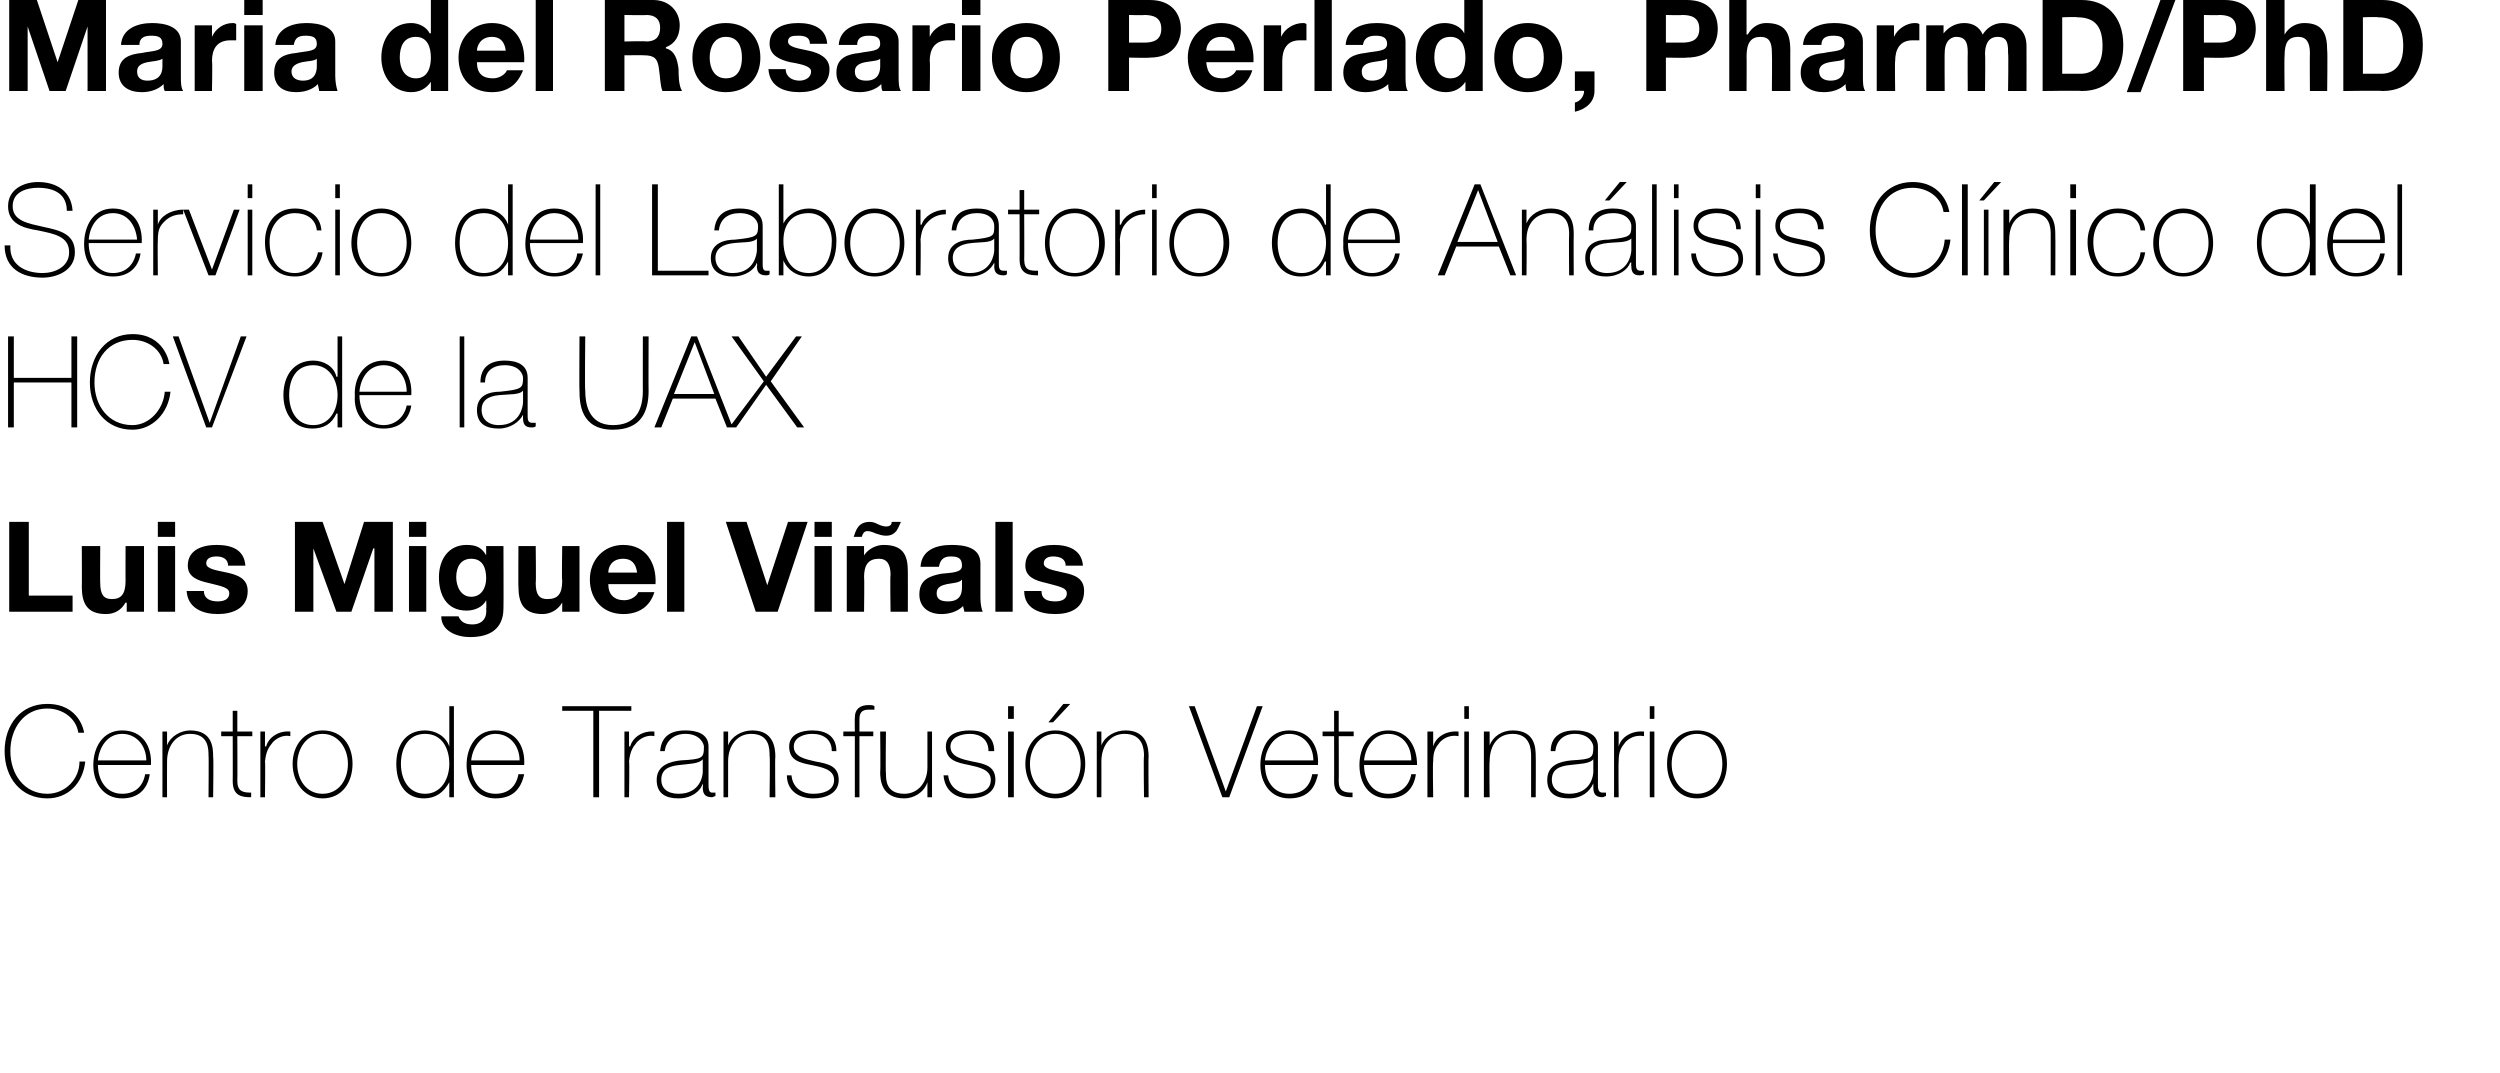
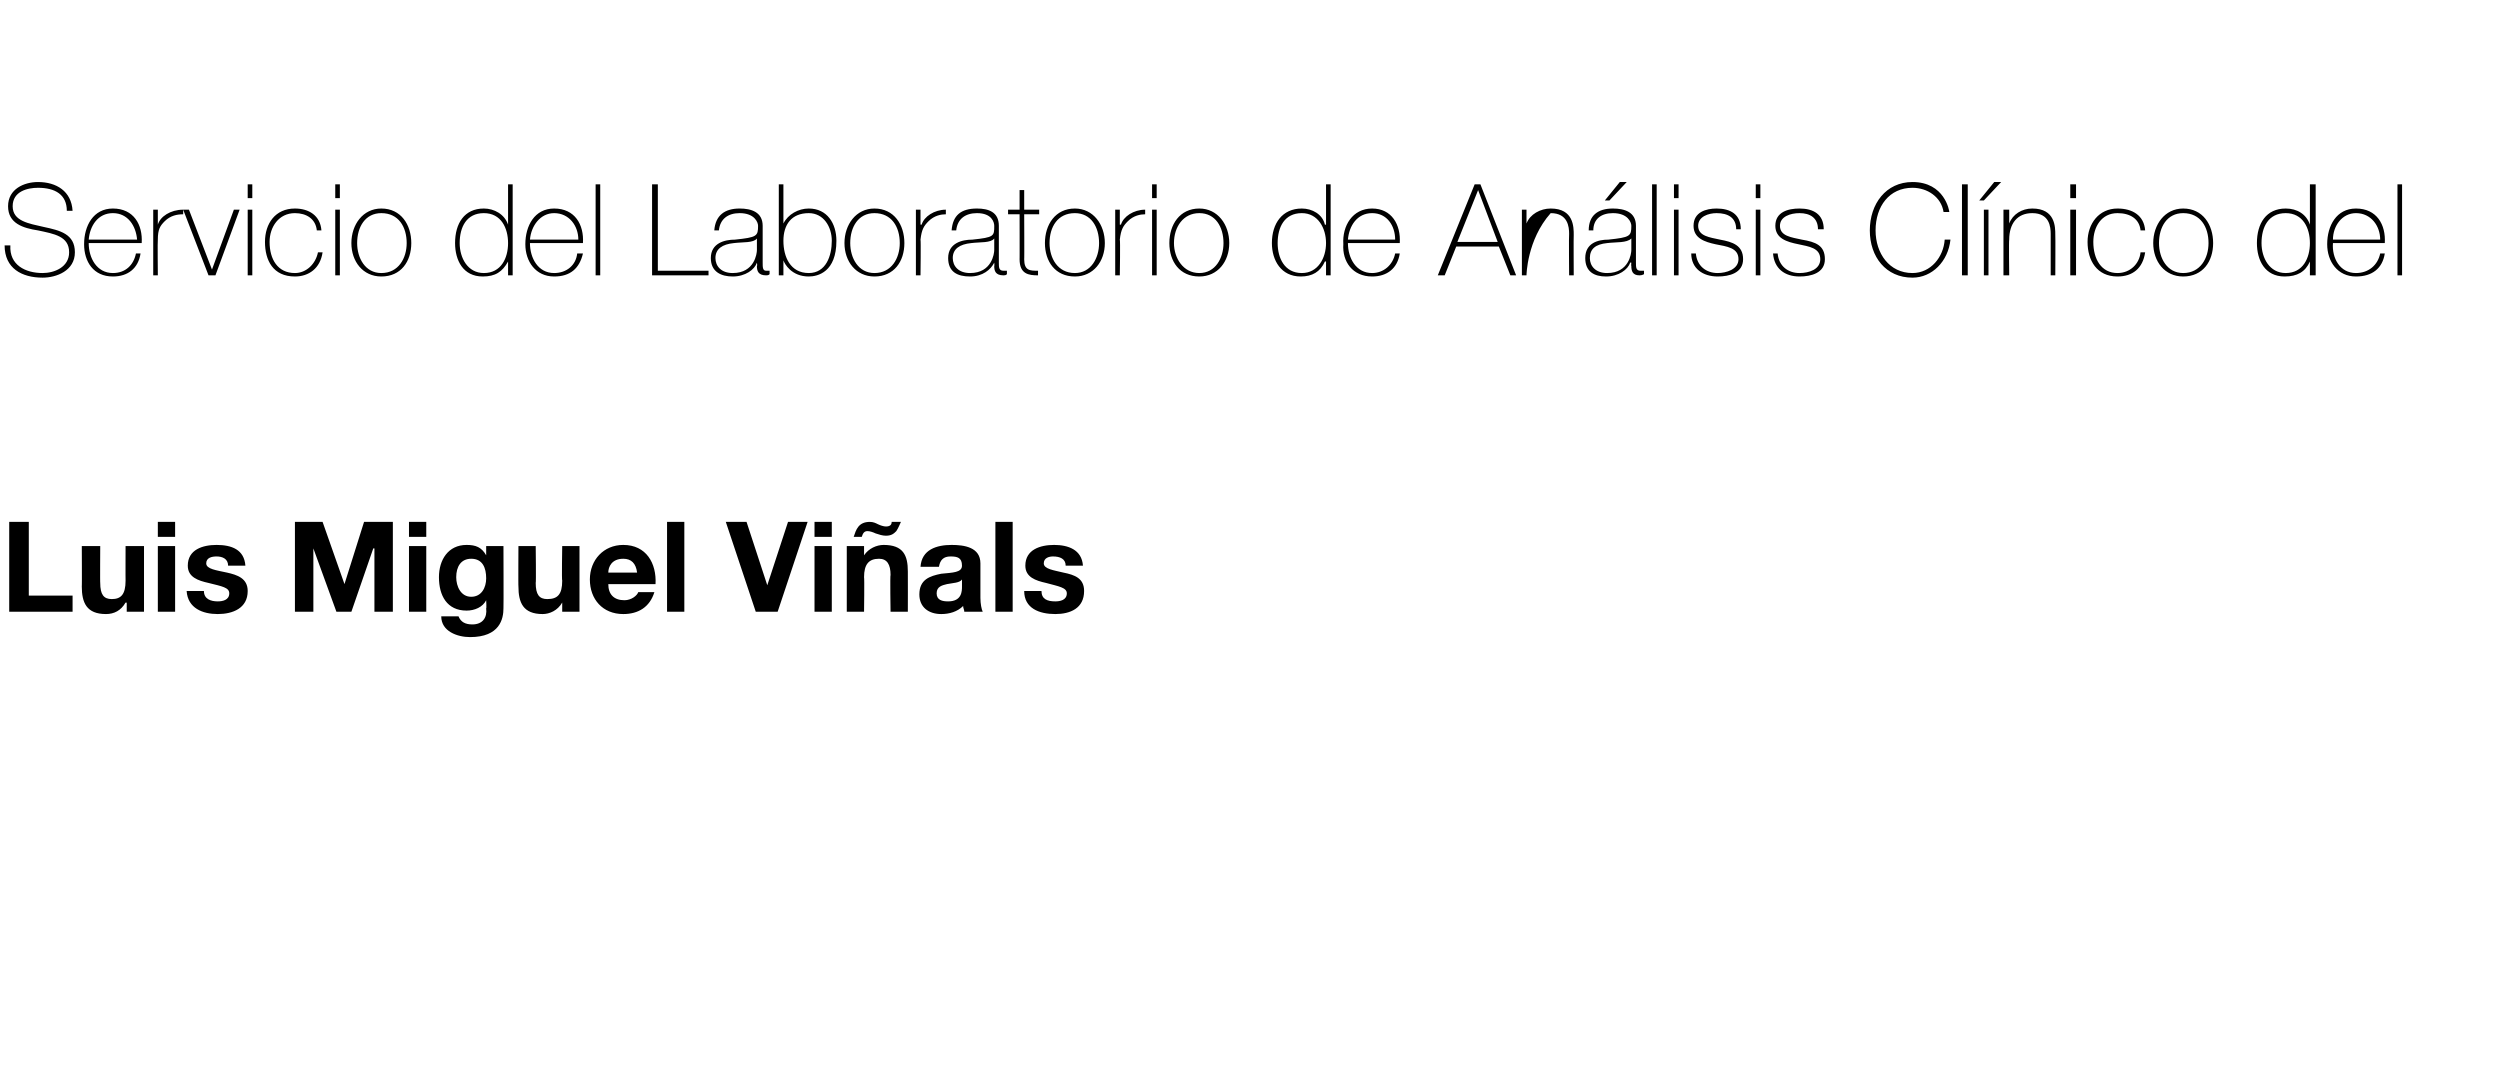
<svg xmlns="http://www.w3.org/2000/svg" version="1.1" width="217px" height="93.1px" viewBox="0 0 217 93.1">
  <desc>Maria del Rosario Perlado, PharmD PhD Servicio del Laboratorio de An lisis Cl nico del HCV de la UAX Luis Miguel Vi a</desc>
  <defs />
  <g id="Polygon82467">
-     <path d="M 6.8 63.6 C 6.6 62.3 5.4 61.5 4.1 61.5 C 2.1 61.5 0.9 63.2 0.9 65.2 C 0.9 67.2 2.1 68.9 4.1 68.9 C 5.7 68.9 6.9 67.6 6.9 66.1 C 6.9 66.1 7.4 66.1 7.4 66.1 C 7.2 68 5.9 69.3 4.1 69.3 C 1.8 69.3 0.4 67.5 0.4 65.2 C 0.4 62.9 1.8 61.1 4.1 61.1 C 6.9 61.1 7.3 63.5 7.3 63.6 C 7.3 63.6 6.8 63.6 6.8 63.6 Z M 8.5 66.4 C 8.5 67.7 9.2 68.9 10.6 68.9 C 11.7 68.9 12.4 68.3 12.6 67.2 C 12.6 67.2 13 67.2 13 67.2 C 12.8 68.6 11.9 69.3 10.6 69.3 C 9 69.3 8.1 68 8.1 66.4 C 8.1 64.9 8.9 63.4 10.6 63.4 C 12.4 63.4 13.2 64.8 13.1 66.4 C 13.1 66.4 8.5 66.4 8.5 66.4 Z M 12.7 66 C 12.7 64.8 11.9 63.7 10.6 63.7 C 9.3 63.7 8.6 64.9 8.5 66 C 8.5 66 12.7 66 12.7 66 Z M 14.1 63.5 L 14.5 63.5 L 14.5 64.7 C 14.5 64.7 14.51 64.71 14.5 64.7 C 14.8 63.9 15.7 63.4 16.5 63.4 C 18.5 63.4 18.5 65 18.5 65.7 C 18.55 65.66 18.5 69.2 18.5 69.2 L 18.1 69.2 C 18.1 69.2 18.13 65.58 18.1 65.6 C 18.1 65 18.1 63.7 16.5 63.7 C 15.3 63.7 14.5 64.7 14.5 66.1 C 14.49 66.1 14.5 69.2 14.5 69.2 L 14.1 69.2 L 14.1 63.5 Z M 21.9 63.9 L 20.6 63.9 C 20.6 63.9 20.62 67.82 20.6 67.8 C 20.6 68.7 21.1 68.8 21.8 68.8 C 21.8 68.8 21.8 69.2 21.8 69.2 C 21 69.2 20.2 69.1 20.2 67.8 C 20.21 67.82 20.2 63.9 20.2 63.9 L 19.2 63.9 L 19.2 63.5 L 20.2 63.5 L 20.2 61.7 L 20.6 61.7 L 20.6 63.5 L 21.9 63.5 L 21.9 63.9 Z M 23 64.8 C 23 64.8 23.08 64.76 23.1 64.8 C 23.3 64 24.2 63.4 25.2 63.5 C 25.2 63.5 25.2 63.9 25.2 63.9 C 24.8 63.8 24.2 63.9 23.7 64.4 C 23.3 64.9 23.1 65.2 23 66.1 C 23.04 66.07 23 69.2 23 69.2 L 22.6 69.2 L 22.6 63.5 L 23 63.5 L 23 64.8 Z M 28 63.4 C 29.7 63.4 30.6 64.7 30.6 66.3 C 30.6 67.9 29.7 69.3 28 69.3 C 26.4 69.3 25.4 67.9 25.4 66.3 C 25.4 64.7 26.4 63.4 28 63.4 Z M 28 68.9 C 29.4 68.9 30.2 67.7 30.2 66.3 C 30.2 65 29.4 63.7 28 63.7 C 26.6 63.7 25.8 65 25.8 66.3 C 25.8 67.7 26.6 68.9 28 68.9 Z M 39 66.3 C 39 65 38.4 63.7 36.9 63.7 C 35.4 63.7 34.8 65 34.8 66.3 C 34.8 67.7 35.5 68.9 36.9 68.9 C 38.3 68.9 39 67.6 39 66.3 Z M 39 67.9 C 39 67.9 39 67.95 39 67.9 C 38.5 68.8 37.8 69.3 36.8 69.3 C 35.1 69.3 34.4 67.9 34.4 66.3 C 34.4 64.7 35.2 63.4 36.9 63.4 C 37.8 63.4 38.7 63.9 39 64.8 C 39 64.77 39 64.8 39 64.8 L 39 61.3 L 39.4 61.3 L 39.4 69.2 L 39 69.2 L 39 67.9 Z M 40.9 66.4 C 40.9 67.7 41.6 68.9 43 68.9 C 44.1 68.9 44.8 68.3 45 67.2 C 45 67.2 45.5 67.2 45.5 67.2 C 45.2 68.6 44.4 69.3 43 69.3 C 41.4 69.3 40.5 68 40.5 66.4 C 40.5 64.9 41.3 63.4 43 63.4 C 44.8 63.4 45.6 64.8 45.5 66.4 C 45.5 66.4 40.9 66.4 40.9 66.4 Z M 45.1 66 C 45.1 64.8 44.3 63.7 43 63.7 C 41.8 63.7 41 64.9 40.9 66 C 40.9 66 45.1 66 45.1 66 Z M 48.8 61.7 L 48.8 61.3 L 54.8 61.3 L 54.8 61.7 L 52 61.7 L 52 69.2 L 51.5 69.2 L 51.5 61.7 L 48.8 61.7 Z M 54.6 64.8 C 54.6 64.8 54.68 64.76 54.7 64.8 C 54.9 64 55.8 63.4 56.8 63.5 C 56.8 63.5 56.8 63.9 56.8 63.9 C 56.4 63.8 55.8 63.9 55.3 64.4 C 54.9 64.9 54.7 65.2 54.6 66.1 C 54.65 66.07 54.6 69.2 54.6 69.2 L 54.2 69.2 L 54.2 63.5 L 54.6 63.5 L 54.6 64.8 Z M 61 65.9 C 60.7 66.3 59.8 66.3 59 66.4 C 58 66.5 57.4 66.8 57.4 67.7 C 57.4 68.4 57.9 68.9 58.9 68.9 C 60.8 68.9 61 67.3 61 67 C 61 67 61 65.9 61 65.9 Z M 61.5 68.1 C 61.5 68.4 61.5 68.8 61.8 68.8 C 61.9 68.8 62 68.8 62.1 68.8 C 62.1 68.8 62.1 69.1 62.1 69.1 C 62 69.1 61.9 69.2 61.8 69.2 C 61.1 69.2 61 68.8 61 68.3 C 61.04 68.33 61 68 61 68 C 61 68 61.02 68.04 61 68 C 60.8 68.7 60 69.3 58.9 69.3 C 57.8 69.3 57 68.9 57 67.7 C 57 66.4 58.2 66.1 59.1 66 C 61 65.9 61.1 65.8 61.1 64.8 C 61.1 64.6 60.8 63.7 59.5 63.7 C 58.5 63.7 57.8 64.3 57.7 65.2 C 57.7 65.2 57.3 65.2 57.3 65.2 C 57.4 64 58.1 63.4 59.5 63.4 C 60.5 63.4 61.5 63.7 61.5 64.8 C 61.5 64.8 61.5 68.1 61.5 68.1 Z M 62.8 63.5 L 63.2 63.5 L 63.2 64.7 C 63.2 64.7 63.23 64.71 63.2 64.7 C 63.5 63.9 64.4 63.4 65.3 63.4 C 67.2 63.4 67.3 65 67.3 65.7 C 67.26 65.66 67.3 69.2 67.3 69.2 L 66.8 69.2 C 66.8 69.2 66.85 65.58 66.8 65.6 C 66.8 65 66.8 63.7 65.2 63.7 C 64 63.7 63.2 64.7 63.2 66.1 C 63.2 66.1 63.2 69.2 63.2 69.2 L 62.8 69.2 L 62.8 63.5 Z M 68.7 67.3 C 68.8 68.3 69.5 68.9 70.6 68.9 C 71.3 68.9 72.4 68.7 72.4 67.7 C 72.4 66.8 71.4 66.6 70.4 66.4 C 69.4 66.2 68.5 66 68.5 64.8 C 68.5 63.7 69.6 63.4 70.5 63.4 C 71.7 63.4 72.6 63.9 72.6 65.2 C 72.6 65.2 72.2 65.2 72.2 65.2 C 72.2 64.2 71.5 63.7 70.5 63.7 C 69.8 63.7 68.9 64 68.9 64.8 C 68.9 65.7 69.9 65.9 70.8 66.1 C 71.9 66.3 72.8 66.5 72.8 67.7 C 72.8 68.9 71.6 69.3 70.6 69.3 C 69.3 69.3 68.3 68.6 68.3 67.3 C 68.3 67.3 68.7 67.3 68.7 67.3 Z M 73.2 63.9 L 73.2 63.5 L 74.2 63.5 C 74.2 63.5 74.18 62.34 74.2 62.3 C 74.2 61.5 74.7 61.2 75.4 61.2 C 75.6 61.2 75.8 61.2 75.9 61.3 C 75.9 61.3 75.9 61.6 75.9 61.6 C 75.8 61.6 75.6 61.6 75.4 61.6 C 75 61.6 74.6 61.7 74.6 62.4 C 74.6 62.37 74.6 63.5 74.6 63.5 L 75.8 63.5 L 75.8 63.9 L 74.6 63.9 L 74.6 69.2 L 74.2 69.2 L 74.2 63.9 L 73.2 63.9 Z M 80.9 69.2 L 80.5 69.2 L 80.5 67.9 C 80.5 67.9 80.48 67.95 80.5 67.9 C 80.2 68.8 79.3 69.3 78.5 69.3 C 76.5 69.3 76.4 67.7 76.4 67 C 76.44 67 76.4 63.5 76.4 63.5 L 76.9 63.5 C 76.9 63.5 76.86 67.08 76.9 67.1 C 76.9 67.7 76.9 68.9 78.5 68.9 C 79.7 68.9 80.5 67.9 80.5 66.6 C 80.5 66.56 80.5 63.5 80.5 63.5 L 80.9 63.5 L 80.9 69.2 Z M 82.3 67.3 C 82.4 68.3 83.2 68.9 84.2 68.9 C 85 68.9 86 68.7 86 67.7 C 86 66.8 85 66.6 84.1 66.4 C 83.1 66.2 82.1 66 82.1 64.8 C 82.1 63.7 83.2 63.4 84.2 63.4 C 85.4 63.4 86.3 63.9 86.3 65.2 C 86.3 65.2 85.8 65.2 85.8 65.2 C 85.8 64.2 85.1 63.7 84.2 63.7 C 83.4 63.7 82.5 64 82.5 64.8 C 82.5 65.7 83.5 65.9 84.4 66.1 C 85.5 66.3 86.4 66.5 86.4 67.7 C 86.4 68.9 85.2 69.3 84.2 69.3 C 82.9 69.3 82 68.6 81.9 67.3 C 81.9 67.3 82.3 67.3 82.3 67.3 Z M 87.5 69.2 L 87.5 63.5 L 88 63.5 L 88 69.2 L 87.5 69.2 Z M 87.5 62.4 L 87.5 61.3 L 88 61.3 L 88 62.4 L 87.5 62.4 Z M 91.6 63.4 C 93.3 63.4 94.2 64.7 94.2 66.3 C 94.2 67.9 93.3 69.3 91.6 69.3 C 90 69.3 89 67.9 89 66.3 C 89 64.7 90 63.4 91.6 63.4 Z M 91.6 68.9 C 93 68.9 93.8 67.7 93.8 66.3 C 93.8 65 93 63.7 91.6 63.7 C 90.2 63.7 89.4 65 89.4 66.3 C 89.4 67.7 90.2 68.9 91.6 68.9 Z M 92.3 61.1 L 92.9 61.1 L 91.4 62.7 L 91 62.7 L 92.3 61.1 Z M 95.2 63.5 L 95.6 63.5 L 95.6 64.7 C 95.6 64.7 95.63 64.71 95.6 64.7 C 95.9 63.9 96.8 63.4 97.7 63.4 C 99.6 63.4 99.7 65 99.7 65.7 C 99.67 65.66 99.7 69.2 99.7 69.2 L 99.3 69.2 C 99.3 69.2 99.25 65.58 99.3 65.6 C 99.3 65 99.2 63.7 97.6 63.7 C 96.4 63.7 95.6 64.7 95.6 66.1 C 95.61 66.1 95.6 69.2 95.6 69.2 L 95.2 69.2 L 95.2 63.5 Z M 106.4 68.7 L 106.4 68.7 L 109.1 61.3 L 109.6 61.3 L 106.7 69.2 L 106.1 69.2 L 103.2 61.3 L 103.7 61.3 L 106.4 68.7 Z M 109.8 66.4 C 109.8 67.7 110.5 68.9 111.9 68.9 C 113 68.9 113.7 68.3 113.9 67.2 C 113.9 67.2 114.4 67.2 114.4 67.2 C 114.1 68.6 113.3 69.3 111.9 69.3 C 110.3 69.3 109.4 68 109.4 66.4 C 109.4 64.9 110.2 63.4 111.9 63.4 C 113.7 63.4 114.5 64.8 114.4 66.4 C 114.4 66.4 109.8 66.4 109.8 66.4 Z M 114 66 C 114 64.8 113.2 63.7 111.9 63.7 C 110.7 63.7 109.9 64.9 109.8 66 C 109.8 66 114 66 114 66 Z M 117.5 63.9 L 116.2 63.9 C 116.2 63.9 116.22 67.82 116.2 67.8 C 116.2 68.7 116.7 68.8 117.4 68.8 C 117.4 68.8 117.4 69.2 117.4 69.2 C 116.6 69.2 115.8 69.1 115.8 67.8 C 115.81 67.82 115.8 63.9 115.8 63.9 L 114.8 63.9 L 114.8 63.5 L 115.8 63.5 L 115.8 61.7 L 116.2 61.7 L 116.2 63.5 L 117.5 63.5 L 117.5 63.9 Z M 118.4 66.4 C 118.4 67.7 119.1 68.9 120.5 68.9 C 121.5 68.9 122.3 68.3 122.5 67.2 C 122.5 67.2 122.9 67.2 122.9 67.2 C 122.7 68.6 121.8 69.3 120.5 69.3 C 118.8 69.3 118 68 118 66.4 C 118 64.9 118.8 63.4 120.5 63.4 C 122.2 63.4 123 64.8 123 66.4 C 123 66.4 118.4 66.4 118.4 66.4 Z M 122.5 66 C 122.5 64.8 121.8 63.7 120.5 63.7 C 119.2 63.7 118.5 64.9 118.4 66 C 118.4 66 122.5 66 122.5 66 Z M 124.4 64.8 C 124.4 64.8 124.39 64.76 124.4 64.8 C 124.6 64 125.5 63.4 126.6 63.5 C 126.6 63.5 126.6 63.9 126.6 63.9 C 126.1 63.8 125.5 63.9 125 64.4 C 124.6 64.9 124.4 65.2 124.4 66.1 C 124.35 66.07 124.4 69.2 124.4 69.2 L 123.9 69.2 L 123.9 63.5 L 124.4 63.5 L 124.4 64.8 Z M 127.1 69.2 L 127.1 63.5 L 127.5 63.5 L 127.5 69.2 L 127.1 69.2 Z M 127.1 62.4 L 127.1 61.3 L 127.5 61.3 L 127.5 62.4 L 127.1 62.4 Z M 128.8 63.5 L 129.3 63.5 L 129.3 64.7 C 129.3 64.7 129.28 64.71 129.3 64.7 C 129.6 63.9 130.4 63.4 131.3 63.4 C 133.3 63.4 133.3 65 133.3 65.7 C 133.32 65.66 133.3 69.2 133.3 69.2 L 132.9 69.2 C 132.9 69.2 132.9 65.58 132.9 65.6 C 132.9 65 132.8 63.7 131.3 63.7 C 130 63.7 129.3 64.7 129.3 66.1 C 129.26 66.1 129.3 69.2 129.3 69.2 L 128.8 69.2 L 128.8 63.5 Z M 138.3 65.9 C 138 66.3 137.1 66.3 136.3 66.4 C 135.3 66.5 134.7 66.8 134.7 67.7 C 134.7 68.4 135.2 68.9 136.2 68.9 C 138.1 68.9 138.3 67.3 138.3 67 C 138.3 67 138.3 65.9 138.3 65.9 Z M 138.7 68.1 C 138.7 68.4 138.7 68.8 139.1 68.8 C 139.2 68.8 139.3 68.8 139.4 68.8 C 139.4 68.8 139.4 69.1 139.4 69.1 C 139.3 69.1 139.2 69.2 139.1 69.2 C 138.4 69.2 138.3 68.8 138.3 68.3 C 138.3 68.33 138.3 68 138.3 68 C 138.3 68 138.28 68.04 138.3 68 C 138 68.7 137.3 69.3 136.2 69.3 C 135.1 69.3 134.3 68.9 134.3 67.7 C 134.3 66.4 135.4 66.1 136.4 66 C 138.2 65.9 138.3 65.8 138.3 64.8 C 138.3 64.6 138 63.7 136.7 63.7 C 135.7 63.7 135.1 64.3 135 65.2 C 135 65.2 134.6 65.2 134.6 65.2 C 134.6 64 135.4 63.4 136.7 63.4 C 137.7 63.4 138.7 63.7 138.7 64.8 C 138.7 64.8 138.7 68.1 138.7 68.1 Z M 140.5 64.8 C 140.5 64.8 140.5 64.76 140.5 64.8 C 140.7 64 141.6 63.4 142.7 63.5 C 142.7 63.5 142.7 63.9 142.7 63.9 C 142.2 63.8 141.6 63.9 141.1 64.4 C 140.7 64.9 140.5 65.2 140.5 66.1 C 140.47 66.07 140.5 69.2 140.5 69.2 L 140.1 69.2 L 140.1 63.5 L 140.5 63.5 L 140.5 64.8 Z M 143.2 69.2 L 143.2 63.5 L 143.6 63.5 L 143.6 69.2 L 143.2 69.2 Z M 143.2 62.4 L 143.2 61.3 L 143.6 61.3 L 143.6 62.4 L 143.2 62.4 Z M 147.3 63.4 C 149 63.4 149.9 64.7 149.9 66.3 C 149.9 67.9 149 69.3 147.3 69.3 C 145.6 69.3 144.7 67.9 144.7 66.3 C 144.7 64.7 145.6 63.4 147.3 63.4 Z M 147.3 68.9 C 148.7 68.9 149.5 67.7 149.5 66.3 C 149.5 65 148.7 63.7 147.3 63.7 C 145.9 63.7 145.1 65 145.1 66.3 C 145.1 67.7 145.9 68.9 147.3 68.9 Z " stroke="none" fill="#000" />
-   </g>
+     </g>
  <g id="Polygon82466">
    <path d="M 0.8 45.3 L 2.5 45.3 L 2.5 51.7 L 6.3 51.7 L 6.3 53.1 L 0.8 53.1 L 0.8 45.3 Z M 12.5 53.1 L 11 53.1 L 11 52.3 C 11 52.3 10.93 52.33 10.9 52.3 C 10.5 53 9.9 53.3 9.2 53.3 C 7.5 53.3 7.1 52.3 7.1 50.9 C 7.12 50.93 7.1 47.4 7.1 47.4 L 8.7 47.4 C 8.7 47.4 8.68 50.65 8.7 50.6 C 8.7 51.6 9 52 9.7 52 C 10.5 52 10.9 51.6 10.9 50.4 C 10.89 50.42 10.9 47.4 10.9 47.4 L 12.5 47.4 L 12.5 53.1 Z M 13.7 47.4 L 15.2 47.4 L 15.2 53.1 L 13.7 53.1 L 13.7 47.4 Z M 15.2 46.6 L 13.7 46.6 L 13.7 45.3 L 15.2 45.3 L 15.2 46.6 Z M 17.7 51.3 C 17.7 52 18.3 52.2 18.9 52.2 C 19.3 52.2 19.9 52.1 19.9 51.5 C 19.9 51 19.3 50.9 18.1 50.6 C 17.2 50.4 16.3 50.1 16.3 49.1 C 16.3 47.7 17.6 47.3 18.8 47.3 C 20.1 47.3 21.2 47.7 21.3 49.1 C 21.3 49.1 19.8 49.1 19.8 49.1 C 19.8 48.5 19.3 48.3 18.8 48.3 C 18.4 48.3 17.9 48.4 17.9 48.9 C 17.9 49.4 18.8 49.5 19.7 49.7 C 20.6 49.9 21.5 50.2 21.5 51.3 C 21.5 52.8 20.2 53.3 18.9 53.3 C 17.6 53.3 16.3 52.8 16.2 51.3 C 16.2 51.3 17.7 51.3 17.7 51.3 Z M 25.6 45.3 L 28 45.3 L 29.9 50.7 L 29.9 50.7 L 31.6 45.3 L 34.1 45.3 L 34.1 53.1 L 32.5 53.1 L 32.5 47.6 L 32.4 47.6 L 30.5 53.1 L 29.2 53.1 L 27.2 47.6 L 27.2 47.6 L 27.2 53.1 L 25.6 53.1 L 25.6 45.3 Z M 35.5 47.4 L 37 47.4 L 37 53.1 L 35.5 53.1 L 35.5 47.4 Z M 37 46.6 L 35.5 46.6 L 35.5 45.3 L 37 45.3 L 37 46.6 Z M 43.7 52.8 C 43.7 53.7 43.4 55.3 40.8 55.3 C 39.7 55.3 38.3 54.8 38.3 53.5 C 38.3 53.5 39.8 53.5 39.8 53.5 C 40 54 40.4 54.2 41 54.2 C 41.9 54.2 42.3 53.6 42.2 52.8 C 42.24 52.83 42.2 52.1 42.2 52.1 C 42.2 52.1 42.22 52.08 42.2 52.1 C 41.9 52.7 41.2 53 40.5 53 C 38.8 53 38.1 51.7 38.1 50.1 C 38.1 48.6 38.9 47.3 40.5 47.3 C 41.3 47.3 41.8 47.5 42.2 48.2 C 42.22 48.19 42.2 48.2 42.2 48.2 L 42.2 47.4 L 43.7 47.4 C 43.7 47.4 43.72 52.76 43.7 52.8 Z M 42.2 50.2 C 42.2 49.3 41.9 48.5 40.9 48.5 C 40 48.5 39.6 49.2 39.6 50.1 C 39.6 50.9 40 51.8 40.9 51.8 C 41.8 51.8 42.2 51 42.2 50.2 Z M 50.3 53.1 L 48.8 53.1 L 48.8 52.3 C 48.8 52.3 48.8 52.33 48.8 52.3 C 48.4 53 47.7 53.3 47.1 53.3 C 45.4 53.3 45 52.3 45 50.9 C 44.98 50.93 45 47.4 45 47.4 L 46.5 47.4 C 46.5 47.4 46.54 50.65 46.5 50.6 C 46.5 51.6 46.8 52 47.5 52 C 48.4 52 48.8 51.6 48.8 50.4 C 48.75 50.42 48.8 47.4 48.8 47.4 L 50.3 47.4 L 50.3 53.1 Z M 52.8 50.7 C 52.8 51.6 53.3 52.1 54.2 52.1 C 54.8 52.1 55.3 51.7 55.4 51.4 C 55.4 51.4 56.8 51.4 56.8 51.4 C 56.4 52.7 55.4 53.3 54.1 53.3 C 52.3 53.3 51.2 52 51.2 50.3 C 51.2 48.6 52.4 47.3 54.1 47.3 C 56.1 47.3 57 48.9 56.9 50.7 C 56.9 50.7 52.8 50.7 52.8 50.7 Z M 55.3 49.7 C 55.2 48.9 54.8 48.5 54.1 48.5 C 53.1 48.5 52.8 49.2 52.8 49.7 C 52.8 49.7 55.3 49.7 55.3 49.7 Z M 57.9 45.3 L 59.4 45.3 L 59.4 53.1 L 57.9 53.1 L 57.9 45.3 Z M 67.5 53.1 L 65.6 53.1 L 63 45.3 L 64.8 45.3 L 66.6 50.8 L 66.6 50.8 L 68.4 45.3 L 70.1 45.3 L 67.5 53.1 Z M 70.7 47.4 L 72.2 47.4 L 72.2 53.1 L 70.7 53.1 L 70.7 47.4 Z M 72.2 46.6 L 70.7 46.6 L 70.7 45.3 L 72.2 45.3 L 72.2 46.6 Z M 73.5 47.4 L 75 47.4 L 75 48.2 C 75 48.2 75 48.23 75 48.2 C 75.4 47.6 76.1 47.3 76.7 47.3 C 78.4 47.3 78.8 48.2 78.8 49.6 C 78.81 49.62 78.8 53.1 78.8 53.1 L 77.3 53.1 C 77.3 53.1 77.25 49.91 77.3 49.9 C 77.3 49 77 48.5 76.3 48.5 C 75.4 48.5 75 49 75 50.1 C 75.04 50.14 75 53.1 75 53.1 L 73.5 53.1 L 73.5 47.4 Z M 78.2 45.3 C 78.1 45.5 78 45.8 77.8 46.1 C 77.6 46.3 77.4 46.5 76.9 46.5 C 76.6 46.5 76.3 46.4 76 46.3 C 75.8 46.2 75.5 46.1 75.3 46.1 C 75 46.1 74.9 46.3 74.8 46.6 C 74.8 46.6 74.1 46.6 74.1 46.6 C 74.3 46 74.5 45.3 75.5 45.3 C 75.8 45.3 76 45.4 76.2 45.5 C 76.4 45.6 76.7 45.7 76.9 45.7 C 77.3 45.7 77.4 45.5 77.4 45.3 C 77.4 45.3 78.2 45.3 78.2 45.3 Z M 83.5 50.3 C 83.3 50.6 82.7 50.6 82.2 50.7 C 81.8 50.8 81.3 50.9 81.3 51.5 C 81.3 52.1 81.8 52.2 82.3 52.2 C 83.5 52.2 83.5 51.3 83.5 50.9 C 83.5 50.9 83.5 50.3 83.5 50.3 Z M 79.9 49.2 C 80 47.7 81.3 47.3 82.6 47.3 C 83.7 47.3 85.1 47.5 85.1 48.9 C 85.1 48.9 85.1 51.9 85.1 51.9 C 85.1 52.4 85.2 52.9 85.3 53.1 C 85.3 53.1 83.7 53.1 83.7 53.1 C 83.7 52.9 83.6 52.8 83.6 52.6 C 83.1 53.1 82.4 53.3 81.7 53.3 C 80.6 53.3 79.8 52.7 79.8 51.6 C 79.8 50.3 80.7 50 81.7 49.8 C 82.7 49.7 83.5 49.7 83.5 49.1 C 83.5 48.4 83.1 48.3 82.5 48.3 C 81.9 48.3 81.6 48.6 81.5 49.2 C 81.5 49.2 79.9 49.2 79.9 49.2 Z M 86.4 45.3 L 87.9 45.3 L 87.9 53.1 L 86.4 53.1 L 86.4 45.3 Z M 90.4 51.3 C 90.4 52 90.9 52.2 91.6 52.2 C 92 52.2 92.6 52.1 92.6 51.5 C 92.6 51 91.9 50.9 90.8 50.6 C 89.9 50.4 89 50.1 89 49.1 C 89 47.7 90.3 47.3 91.5 47.3 C 92.7 47.3 93.9 47.7 94 49.1 C 94 49.1 92.5 49.1 92.5 49.1 C 92.5 48.5 92 48.3 91.4 48.3 C 91.1 48.3 90.6 48.4 90.6 48.9 C 90.6 49.4 91.5 49.5 92.3 49.7 C 93.3 49.9 94.1 50.2 94.1 51.3 C 94.1 52.8 92.9 53.3 91.6 53.3 C 90.2 53.3 88.9 52.8 88.9 51.3 C 88.9 51.3 90.4 51.3 90.4 51.3 Z " stroke="none" fill="#000" />
  </g>
  <g id="Polygon82465">
-     <path d="M 1.2 33.2 L 1.2 37.1 L 0.7 37.1 L 0.7 29.2 L 1.2 29.2 L 1.2 32.8 L 6.2 32.8 L 6.2 29.2 L 6.7 29.2 L 6.7 37.1 L 6.2 37.1 L 6.2 33.2 L 1.2 33.2 Z M 14.2 31.6 C 14 30.3 12.8 29.5 11.5 29.5 C 9.4 29.5 8.2 31.1 8.2 33.2 C 8.2 35.2 9.4 36.9 11.5 36.9 C 13 36.9 14.2 35.5 14.3 34 C 14.3 34 14.8 34 14.8 34 C 14.6 35.9 13.2 37.3 11.5 37.3 C 9.2 37.3 7.8 35.5 7.8 33.2 C 7.8 30.9 9.2 29 11.5 29 C 14.3 29 14.7 31.5 14.7 31.6 C 14.7 31.6 14.2 31.6 14.2 31.6 Z M 18.2 36.7 L 18.2 36.7 L 20.9 29.2 L 21.4 29.2 L 18.4 37.1 L 17.9 37.1 L 15 29.2 L 15.5 29.2 L 18.2 36.7 Z M 29.3 34.3 C 29.3 33 28.6 31.7 27.2 31.7 C 25.7 31.7 25.1 32.9 25.1 34.3 C 25.1 35.6 25.7 36.9 27.2 36.9 C 28.6 36.9 29.3 35.6 29.3 34.3 Z M 29.3 35.9 C 29.3 35.9 29.25 35.88 29.2 35.9 C 28.8 36.8 28.1 37.2 27.1 37.2 C 25.4 37.2 24.6 35.8 24.6 34.3 C 24.6 32.6 25.5 31.3 27.2 31.3 C 28.1 31.3 29 31.8 29.2 32.7 C 29.25 32.7 29.3 32.7 29.3 32.7 L 29.3 29.2 L 29.7 29.2 L 29.7 37.1 L 29.3 37.1 L 29.3 35.9 Z M 31.2 34.3 C 31.2 35.6 31.9 36.9 33.3 36.9 C 34.3 36.9 35.1 36.2 35.3 35.2 C 35.3 35.2 35.7 35.2 35.7 35.2 C 35.5 36.5 34.6 37.2 33.3 37.2 C 31.6 37.2 30.7 35.9 30.8 34.4 C 30.7 32.8 31.6 31.3 33.3 31.3 C 35 31.3 35.8 32.7 35.7 34.3 C 35.7 34.3 31.2 34.3 31.2 34.3 Z M 35.3 34 C 35.3 32.8 34.6 31.7 33.3 31.7 C 32 31.7 31.3 32.8 31.2 34 C 31.2 34 35.3 34 35.3 34 Z M 40.3 29.2 L 40.3 37.1 L 39.9 37.1 L 39.9 29.2 L 40.3 29.2 Z M 45.4 33.9 C 45.1 34.3 44.2 34.2 43.3 34.3 C 42.3 34.4 41.8 34.8 41.8 35.6 C 41.8 36.3 42.3 36.9 43.3 36.9 C 45.2 36.9 45.4 35.2 45.4 34.9 C 45.4 34.9 45.4 33.9 45.4 33.9 Z M 45.8 36 C 45.8 36.4 45.8 36.7 46.2 36.7 C 46.3 36.7 46.4 36.7 46.5 36.7 C 46.5 36.7 46.5 37 46.5 37 C 46.4 37.1 46.3 37.1 46.1 37.1 C 45.5 37.1 45.4 36.7 45.4 36.3 C 45.39 36.26 45.4 36 45.4 36 C 45.4 36 45.36 35.97 45.4 36 C 45.1 36.6 44.3 37.2 43.3 37.2 C 42.2 37.2 41.4 36.8 41.4 35.6 C 41.4 34.3 42.5 34 43.4 34 C 45.3 33.8 45.4 33.7 45.4 32.8 C 45.4 32.5 45.1 31.7 43.8 31.7 C 42.8 31.7 42.1 32.2 42.1 33.2 C 42.1 33.2 41.7 33.2 41.7 33.2 C 41.7 31.9 42.5 31.3 43.8 31.3 C 44.8 31.3 45.8 31.6 45.8 32.8 C 45.8 32.8 45.8 36 45.8 36 Z M 50.8 29.2 C 50.8 29.2 50.75 33.94 50.8 33.9 C 50.8 34.9 51 36.9 53.2 36.9 C 55.1 36.9 55.8 35.7 55.8 33.9 C 55.79 33.94 55.8 29.2 55.8 29.2 L 56.3 29.2 C 56.3 29.2 56.28 33.94 56.3 33.9 C 56.3 35.8 55.6 37.3 53.2 37.3 C 50.4 37.3 50.3 35 50.3 33.9 C 50.27 33.94 50.3 29.2 50.3 29.2 L 50.8 29.2 Z M 60.5 29.2 L 63.6 37.1 L 63.1 37.1 L 62.1 34.6 L 58.4 34.6 L 57.4 37.1 L 56.8 37.1 L 60 29.2 L 60.5 29.2 Z M 62 34.2 L 60.3 29.7 L 60.3 29.7 L 58.5 34.2 L 62 34.2 Z M 63.5 29.2 L 64.1 29.2 L 66.5 32.7 L 69.1 29.2 L 69.6 29.2 L 66.9 33.1 L 69.8 37.1 L 69.2 37.1 L 66.5 33.4 L 63.9 37.1 L 63.3 37.1 L 66.3 33.1 L 63.5 29.2 Z " stroke="none" fill="#000" />
-   </g>
+     </g>
  <g id="Polygon82464">
-     <path d="M 5.8 18.3 C 5.8 16.9 4.8 16.3 3.3 16.3 C 2.4 16.3 1.1 16.6 1.1 17.9 C 1.1 19.2 2.5 19.4 3.8 19.7 C 5.2 20 6.5 20.3 6.5 21.9 C 6.5 23.5 4.9 24.1 3.7 24.1 C 1.9 24.1 0.4 23.3 0.4 21.3 C 0.4 21.3 0.9 21.3 0.9 21.3 C 0.8 23 2.2 23.7 3.7 23.7 C 4.7 23.7 6 23.2 6 21.9 C 6 20.5 4.7 20.3 3.3 20 C 2 19.8 0.7 19.4 0.7 17.9 C 0.7 16.4 2.1 15.8 3.3 15.8 C 4.9 15.8 6.2 16.6 6.3 18.3 C 6.3 18.3 5.8 18.3 5.8 18.3 Z M 7.7 21.1 C 7.7 22.4 8.4 23.7 9.8 23.7 C 10.9 23.7 11.6 23 11.8 22 C 11.8 22 12.2 22 12.2 22 C 12 23.3 11.1 24 9.8 24 C 8.1 24 7.3 22.7 7.3 21.2 C 7.3 19.6 8.1 18.1 9.8 18.1 C 11.6 18.1 12.4 19.5 12.3 21.1 C 12.3 21.1 7.7 21.1 7.7 21.1 Z M 11.9 20.8 C 11.8 19.6 11.1 18.5 9.8 18.5 C 8.5 18.5 7.8 19.6 7.7 20.8 C 7.7 20.8 11.9 20.8 11.9 20.8 Z M 13.7 19.5 C 13.7 19.5 13.71 19.49 13.7 19.5 C 13.9 18.8 14.8 18.2 15.9 18.2 C 15.9 18.2 15.9 18.6 15.9 18.6 C 15.4 18.6 14.8 18.7 14.3 19.2 C 13.9 19.6 13.7 19.9 13.7 20.8 C 13.67 20.8 13.7 23.9 13.7 23.9 L 13.3 23.9 L 13.3 18.2 L 13.7 18.2 L 13.7 19.5 Z M 18.7 23.9 L 18.1 23.9 L 15.9 18.2 L 16.4 18.2 L 18.4 23.4 L 18.4 23.4 L 20.3 18.2 L 20.8 18.2 L 18.7 23.9 Z M 21.5 23.9 L 21.5 18.2 L 21.9 18.2 L 21.9 23.9 L 21.5 23.9 Z M 21.5 17.2 L 21.5 16 L 21.9 16 L 21.9 17.2 L 21.5 17.2 Z M 27.5 20 C 27.4 19 26.6 18.5 25.6 18.5 C 24.2 18.5 23.4 19.7 23.4 21 C 23.4 22.5 24.1 23.7 25.6 23.7 C 26.6 23.7 27.4 22.9 27.6 21.9 C 27.6 21.9 28 21.9 28 21.9 C 27.8 23.3 26.8 24 25.6 24 C 23.7 24 23 22.6 23 21 C 23 19.4 23.9 18.1 25.6 18.1 C 26.8 18.1 27.8 18.7 27.9 20 C 27.9 20 27.5 20 27.5 20 Z M 29.1 23.9 L 29.1 18.2 L 29.5 18.2 L 29.5 23.9 L 29.1 23.9 Z M 29.1 17.2 L 29.1 16 L 29.5 16 L 29.5 17.2 L 29.1 17.2 Z M 33.1 18.1 C 34.8 18.1 35.7 19.5 35.7 21.1 C 35.7 22.7 34.8 24 33.1 24 C 31.5 24 30.5 22.7 30.5 21.1 C 30.5 19.5 31.5 18.1 33.1 18.1 Z M 33.1 23.7 C 34.6 23.7 35.3 22.4 35.3 21.1 C 35.3 19.7 34.6 18.5 33.1 18.5 C 31.7 18.5 31 19.7 31 21.1 C 31 22.4 31.7 23.7 33.1 23.7 Z M 44.1 21.1 C 44.1 19.8 43.5 18.5 42 18.5 C 40.5 18.5 39.9 19.7 39.9 21.1 C 39.9 22.4 40.6 23.7 42 23.7 C 43.5 23.7 44.1 22.4 44.1 21.1 Z M 44.1 22.7 C 44.1 22.7 44.11 22.68 44.1 22.7 C 43.6 23.6 43 24 41.9 24 C 40.2 24 39.5 22.6 39.5 21.1 C 39.5 19.4 40.3 18.1 42 18.1 C 42.9 18.1 43.8 18.6 44.1 19.5 C 44.11 19.5 44.1 19.5 44.1 19.5 L 44.1 16 L 44.5 16 L 44.5 23.9 L 44.1 23.9 L 44.1 22.7 Z M 46 21.1 C 46 22.4 46.7 23.7 48.1 23.7 C 49.2 23.7 50 23 50.1 22 C 50.1 22 50.6 22 50.6 22 C 50.3 23.3 49.5 24 48.1 24 C 46.5 24 45.6 22.7 45.6 21.2 C 45.6 19.6 46.4 18.1 48.1 18.1 C 49.9 18.1 50.7 19.5 50.6 21.1 C 50.6 21.1 46 21.1 46 21.1 Z M 50.2 20.8 C 50.2 19.6 49.4 18.5 48.1 18.5 C 46.9 18.5 46.1 19.6 46 20.8 C 46 20.8 50.2 20.8 50.2 20.8 Z M 52.1 16 L 52.1 23.9 L 51.7 23.9 L 51.7 16 L 52.1 16 Z M 56.6 16 L 57.1 16 L 57.1 23.5 L 61.5 23.5 L 61.5 23.9 L 56.6 23.9 L 56.6 16 Z M 65.7 20.7 C 65.4 21.1 64.5 21 63.7 21.1 C 62.7 21.2 62.1 21.6 62.1 22.4 C 62.1 23.1 62.6 23.7 63.6 23.7 C 65.5 23.7 65.7 22 65.7 21.7 C 65.7 21.7 65.7 20.7 65.7 20.7 Z M 66.2 22.8 C 66.2 23.2 66.2 23.5 66.5 23.5 C 66.6 23.5 66.7 23.5 66.8 23.5 C 66.8 23.5 66.8 23.8 66.8 23.8 C 66.7 23.9 66.6 23.9 66.5 23.9 C 65.8 23.9 65.7 23.5 65.7 23.1 C 65.75 23.06 65.7 22.8 65.7 22.8 C 65.7 22.8 65.73 22.77 65.7 22.8 C 65.5 23.4 64.7 24 63.6 24 C 62.6 24 61.7 23.6 61.7 22.4 C 61.7 21.1 62.9 20.8 63.8 20.8 C 65.7 20.6 65.8 20.5 65.8 19.6 C 65.8 19.3 65.5 18.5 64.2 18.5 C 63.2 18.5 62.5 19 62.4 20 C 62.4 20 62 20 62 20 C 62.1 18.7 62.9 18.1 64.2 18.1 C 65.2 18.1 66.2 18.4 66.2 19.6 C 66.2 19.6 66.2 22.8 66.2 22.8 Z M 72.2 20.9 C 72.2 19.7 71.5 18.5 70.2 18.5 C 68.7 18.5 68 19.5 68 20.9 C 68 22.3 68.6 23.7 70.2 23.7 C 71.7 23.7 72.2 22.2 72.2 20.9 Z M 67.6 16 L 68 16 L 68 19.4 C 68 19.4 68.03 19.43 68 19.4 C 68.4 18.6 69.3 18.1 70.2 18.1 C 71.8 18.1 72.6 19.4 72.6 20.9 C 72.6 23.6 71 24 70.2 24 C 68.7 24 68.1 22.9 68 22.6 C 68.03 22.62 68 22.6 68 22.6 L 68 23.9 L 67.6 23.9 L 67.6 16 Z M 75.9 18.1 C 77.6 18.1 78.5 19.5 78.5 21.1 C 78.5 22.7 77.6 24 75.9 24 C 74.3 24 73.3 22.7 73.3 21.1 C 73.3 19.5 74.3 18.1 75.9 18.1 Z M 75.9 23.7 C 77.4 23.7 78.1 22.4 78.1 21.1 C 78.1 19.7 77.4 18.5 75.9 18.5 C 74.5 18.5 73.8 19.7 73.8 21.1 C 73.8 22.4 74.5 23.7 75.9 23.7 Z M 79.9 19.5 C 79.9 19.5 79.97 19.49 80 19.5 C 80.2 18.8 81.1 18.2 82.1 18.2 C 82.1 18.2 82.1 18.6 82.1 18.6 C 81.7 18.6 81.1 18.7 80.6 19.2 C 80.2 19.6 80 19.9 79.9 20.8 C 79.94 20.8 79.9 23.9 79.9 23.9 L 79.5 23.9 L 79.5 18.2 L 79.9 18.2 L 79.9 19.5 Z M 86.3 20.7 C 86 21.1 85.1 21 84.3 21.1 C 83.3 21.2 82.7 21.6 82.7 22.4 C 82.7 23.1 83.2 23.7 84.2 23.7 C 86.1 23.7 86.3 22 86.3 21.7 C 86.3 21.7 86.3 20.7 86.3 20.7 Z M 86.7 22.8 C 86.7 23.2 86.7 23.5 87.1 23.5 C 87.2 23.5 87.3 23.5 87.4 23.5 C 87.4 23.5 87.4 23.8 87.4 23.8 C 87.3 23.9 87.2 23.9 87.1 23.9 C 86.4 23.9 86.3 23.5 86.3 23.1 C 86.33 23.06 86.3 22.8 86.3 22.8 C 86.3 22.8 86.31 22.77 86.3 22.8 C 86 23.4 85.3 24 84.2 24 C 83.1 24 82.3 23.6 82.3 22.4 C 82.3 21.1 83.5 20.8 84.4 20.8 C 86.3 20.6 86.3 20.5 86.3 19.6 C 86.3 19.3 86.1 18.5 84.8 18.5 C 83.8 18.5 83.1 19 83 20 C 83 20 82.6 20 82.6 20 C 82.7 18.7 83.4 18.1 84.8 18.1 C 85.8 18.1 86.7 18.4 86.7 19.6 C 86.7 19.6 86.7 22.8 86.7 22.8 Z M 90.2 18.6 L 88.9 18.6 C 88.9 18.6 88.92 22.55 88.9 22.5 C 88.9 23.5 89.4 23.5 90.1 23.5 C 90.1 23.5 90.1 23.9 90.1 23.9 C 89.3 23.9 88.5 23.8 88.5 22.5 C 88.51 22.55 88.5 18.6 88.5 18.6 L 87.5 18.6 L 87.5 18.2 L 88.5 18.2 L 88.5 16.5 L 88.9 16.5 L 88.9 18.2 L 90.2 18.2 L 90.2 18.6 Z M 93.3 18.1 C 94.9 18.1 95.9 19.5 95.9 21.1 C 95.9 22.7 94.9 24 93.3 24 C 91.6 24 90.7 22.7 90.7 21.1 C 90.7 19.5 91.6 18.1 93.3 18.1 Z M 93.3 23.7 C 94.7 23.7 95.4 22.4 95.4 21.1 C 95.4 19.7 94.7 18.5 93.3 18.5 C 91.8 18.5 91.1 19.7 91.1 21.1 C 91.1 22.4 91.8 23.7 93.3 23.7 Z M 97.2 19.5 C 97.2 19.5 97.28 19.49 97.3 19.5 C 97.5 18.8 98.4 18.2 99.4 18.2 C 99.4 18.2 99.4 18.6 99.4 18.6 C 99 18.6 98.4 18.7 97.9 19.2 C 97.5 19.6 97.3 19.9 97.2 20.8 C 97.25 20.8 97.2 23.9 97.2 23.9 L 96.8 23.9 L 96.8 18.2 L 97.2 18.2 L 97.2 19.5 Z M 100 23.9 L 100 18.2 L 100.4 18.2 L 100.4 23.9 L 100 23.9 Z M 100 17.2 L 100 16 L 100.4 16 L 100.4 17.2 L 100 17.2 Z M 104.1 18.1 C 105.7 18.1 106.7 19.5 106.7 21.1 C 106.7 22.7 105.7 24 104.1 24 C 102.4 24 101.5 22.7 101.5 21.1 C 101.5 19.5 102.4 18.1 104.1 18.1 Z M 104.1 23.7 C 105.5 23.7 106.2 22.4 106.2 21.1 C 106.2 19.7 105.5 18.5 104.1 18.5 C 102.7 18.5 101.9 19.7 101.9 21.1 C 101.9 22.4 102.7 23.7 104.1 23.7 Z M 115.1 21.1 C 115.1 19.8 114.4 18.5 113 18.5 C 111.5 18.5 110.9 19.7 110.9 21.1 C 110.9 22.4 111.5 23.7 113 23.7 C 114.4 23.7 115.1 22.4 115.1 21.1 Z M 115.1 22.7 C 115.1 22.7 115.05 22.68 115 22.7 C 114.6 23.6 113.9 24 112.9 24 C 111.2 24 110.4 22.6 110.4 21.1 C 110.4 19.4 111.3 18.1 113 18.1 C 113.9 18.1 114.8 18.6 115 19.5 C 115.05 19.5 115.1 19.5 115.1 19.5 L 115.1 16 L 115.5 16 L 115.5 23.9 L 115.1 23.9 L 115.1 22.7 Z M 117 21.1 C 117 22.4 117.7 23.7 119.1 23.7 C 120.1 23.7 120.9 23 121.1 22 C 121.1 22 121.5 22 121.5 22 C 121.3 23.3 120.4 24 119.1 24 C 117.4 24 116.5 22.7 116.6 21.2 C 116.5 19.6 117.4 18.1 119.1 18.1 C 120.8 18.1 121.6 19.5 121.5 21.1 C 121.5 21.1 117 21.1 117 21.1 Z M 121.1 20.8 C 121.1 19.6 120.4 18.5 119.1 18.5 C 117.8 18.5 117.1 19.6 117 20.8 C 117 20.8 121.1 20.8 121.1 20.8 Z M 128.5 16 L 131.6 23.9 L 131.1 23.9 L 130.1 21.4 L 126.4 21.4 L 125.4 23.9 L 124.8 23.9 L 128 16 L 128.5 16 Z M 130 21 L 128.3 16.5 L 128.3 16.5 L 126.5 21 L 130 21 Z M 132.1 18.2 L 132.5 18.2 L 132.5 19.4 C 132.5 19.4 132.55 19.44 132.5 19.4 C 132.8 18.6 133.7 18.1 134.6 18.1 C 136.6 18.1 136.6 19.7 136.6 20.4 C 136.58 20.39 136.6 23.9 136.6 23.9 L 136.2 23.9 C 136.2 23.9 136.17 20.31 136.2 20.3 C 136.2 19.7 136.1 18.5 134.6 18.5 C 133.3 18.5 132.5 19.4 132.5 20.8 C 132.53 20.83 132.5 23.9 132.5 23.9 L 132.1 23.9 L 132.1 18.2 Z M 141.6 20.7 C 141.2 21.1 140.3 21 139.5 21.1 C 138.5 21.2 138 21.6 138 22.4 C 138 23.1 138.5 23.7 139.5 23.7 C 141.4 23.7 141.6 22 141.6 21.7 C 141.6 21.7 141.6 20.7 141.6 20.7 Z M 142 22.8 C 142 23.2 142 23.5 142.4 23.5 C 142.4 23.5 142.5 23.5 142.7 23.5 C 142.7 23.5 142.7 23.8 142.7 23.8 C 142.5 23.9 142.4 23.9 142.3 23.9 C 141.7 23.9 141.6 23.5 141.6 23.1 C 141.57 23.06 141.6 22.8 141.6 22.8 C 141.6 22.8 141.55 22.77 141.5 22.8 C 141.3 23.4 140.5 24 139.4 24 C 138.4 24 137.6 23.6 137.6 22.4 C 137.6 21.1 138.7 20.8 139.6 20.8 C 141.5 20.6 141.6 20.5 141.6 19.6 C 141.6 19.3 141.3 18.5 140 18.5 C 139 18.5 138.3 19 138.3 20 C 138.3 20 137.9 20 137.9 20 C 137.9 18.7 138.7 18.1 140 18.1 C 141 18.1 142 18.4 142 19.6 C 142 19.6 142 22.8 142 22.8 Z M 140.6 15.8 L 141.2 15.8 L 139.7 17.4 L 139.3 17.4 L 140.6 15.8 Z M 143.8 16 L 143.8 23.9 L 143.4 23.9 L 143.4 16 L 143.8 16 Z M 145.3 23.9 L 145.3 18.2 L 145.7 18.2 L 145.7 23.9 L 145.3 23.9 Z M 145.3 17.2 L 145.3 16 L 145.7 16 L 145.7 17.2 L 145.3 17.2 Z M 147.2 22 C 147.3 23.1 148.1 23.7 149.1 23.7 C 149.8 23.7 150.9 23.4 150.9 22.5 C 150.9 21.5 149.9 21.4 148.9 21.2 C 148 21 147 20.7 147 19.6 C 147 18.4 148.1 18.1 149 18.1 C 150.2 18.1 151.1 18.6 151.1 19.9 C 151.1 19.9 150.7 19.9 150.7 19.9 C 150.7 18.9 150 18.5 149 18.5 C 148.3 18.5 147.4 18.8 147.4 19.6 C 147.4 20.5 148.4 20.6 149.3 20.8 C 150.4 21 151.3 21.3 151.3 22.5 C 151.3 23.7 150.1 24 149.1 24 C 147.8 24 146.8 23.3 146.8 22 C 146.8 22 147.2 22 147.2 22 Z M 152.4 23.9 L 152.4 18.2 L 152.8 18.2 L 152.8 23.9 L 152.4 23.9 Z M 152.4 17.2 L 152.4 16 L 152.8 16 L 152.8 17.2 L 152.4 17.2 Z M 154.3 22 C 154.4 23.1 155.2 23.7 156.2 23.7 C 157 23.7 158 23.4 158 22.5 C 158 21.5 157 21.4 156.1 21.2 C 155.1 21 154.1 20.7 154.1 19.6 C 154.1 18.4 155.2 18.1 156.2 18.1 C 157.4 18.1 158.3 18.6 158.3 19.9 C 158.3 19.9 157.8 19.9 157.8 19.9 C 157.8 18.9 157.1 18.5 156.2 18.5 C 155.4 18.5 154.5 18.8 154.5 19.6 C 154.5 20.5 155.5 20.6 156.4 20.8 C 157.6 21 158.4 21.3 158.4 22.5 C 158.4 23.7 157.2 24 156.2 24 C 154.9 24 154 23.3 153.9 22 C 153.9 22 154.3 22 154.3 22 Z M 168.7 18.4 C 168.5 17.1 167.3 16.3 166 16.3 C 164 16.3 162.8 17.9 162.8 20 C 162.8 22 164 23.7 166 23.7 C 167.6 23.7 168.7 22.3 168.8 20.8 C 168.8 20.8 169.3 20.8 169.3 20.8 C 169.1 22.7 167.7 24.1 166 24.1 C 163.7 24.1 162.3 22.3 162.3 20 C 162.3 17.7 163.7 15.8 166 15.8 C 168.8 15.8 169.2 18.3 169.2 18.4 C 169.2 18.4 168.7 18.4 168.7 18.4 Z M 170.8 16 L 170.8 23.9 L 170.3 23.9 L 170.3 16 L 170.8 16 Z M 172.2 23.9 L 172.2 18.2 L 172.6 18.2 L 172.6 23.9 L 172.2 23.9 Z M 173.1 15.8 L 173.7 15.8 L 172.2 17.4 L 171.8 17.4 L 173.1 15.8 Z M 173.9 18.2 L 174.4 18.2 L 174.4 19.4 C 174.4 19.4 174.38 19.44 174.4 19.4 C 174.7 18.6 175.5 18.1 176.4 18.1 C 178.4 18.1 178.4 19.7 178.4 20.4 C 178.42 20.39 178.4 23.9 178.4 23.9 L 178 23.9 C 178 23.9 178 20.31 178 20.3 C 178 19.7 177.9 18.5 176.4 18.5 C 175.1 18.5 174.4 19.4 174.4 20.8 C 174.36 20.83 174.4 23.9 174.4 23.9 L 173.9 23.9 L 173.9 18.2 Z M 179.7 23.9 L 179.7 18.2 L 180.2 18.2 L 180.2 23.9 L 179.7 23.9 Z M 179.7 17.2 L 179.7 16 L 180.2 16 L 180.2 17.2 L 179.7 17.2 Z M 185.8 20 C 185.7 19 184.9 18.5 183.8 18.5 C 182.4 18.5 181.7 19.7 181.7 21 C 181.7 22.5 182.4 23.7 183.8 23.7 C 184.9 23.7 185.7 22.9 185.8 21.9 C 185.8 21.9 186.2 21.9 186.2 21.9 C 186 23.3 185.1 24 183.8 24 C 182 24 181.2 22.6 181.2 21 C 181.2 19.4 182.2 18.1 183.8 18.1 C 185.1 18.1 186.1 18.7 186.2 20 C 186.2 20 185.8 20 185.8 20 Z M 189.5 18.1 C 191.2 18.1 192.1 19.5 192.1 21.1 C 192.1 22.7 191.2 24 189.5 24 C 187.9 24 186.9 22.7 186.9 21.1 C 186.9 19.5 187.9 18.1 189.5 18.1 Z M 189.5 23.7 C 191 23.7 191.7 22.4 191.7 21.1 C 191.7 19.7 191 18.5 189.5 18.5 C 188.1 18.5 187.4 19.7 187.4 21.1 C 187.4 22.4 188.1 23.7 189.5 23.7 Z M 200.5 21.1 C 200.5 19.8 199.9 18.5 198.4 18.5 C 196.9 18.5 196.3 19.7 196.3 21.1 C 196.3 22.4 197 23.7 198.4 23.7 C 199.9 23.7 200.5 22.4 200.5 21.1 Z M 200.5 22.7 C 200.5 22.7 200.52 22.68 200.5 22.7 C 200.1 23.6 199.4 24 198.3 24 C 196.6 24 195.9 22.6 195.9 21.1 C 195.9 19.4 196.7 18.1 198.4 18.1 C 199.4 18.1 200.2 18.6 200.5 19.5 C 200.52 19.5 200.5 19.5 200.5 19.5 L 200.5 16 L 201 16 L 201 23.9 L 200.5 23.9 L 200.5 22.7 Z M 202.5 21.1 C 202.4 22.4 203.1 23.7 204.5 23.7 C 205.6 23.7 206.4 23 206.6 22 C 206.6 22 207 22 207 22 C 206.8 23.3 205.9 24 204.5 24 C 202.9 24 202 22.7 202 21.2 C 202 19.6 202.8 18.1 204.5 18.1 C 206.3 18.1 207.1 19.5 207 21.1 C 207 21.1 202.5 21.1 202.5 21.1 Z M 206.6 20.8 C 206.6 19.6 205.8 18.5 204.5 18.5 C 203.3 18.5 202.5 19.6 202.5 20.8 C 202.5 20.8 206.6 20.8 206.6 20.8 Z M 208.5 16 L 208.5 23.9 L 208.1 23.9 L 208.1 16 L 208.5 16 Z " stroke="none" fill="#000" />
+     <path d="M 5.8 18.3 C 5.8 16.9 4.8 16.3 3.3 16.3 C 2.4 16.3 1.1 16.6 1.1 17.9 C 1.1 19.2 2.5 19.4 3.8 19.7 C 5.2 20 6.5 20.3 6.5 21.9 C 6.5 23.5 4.9 24.1 3.7 24.1 C 1.9 24.1 0.4 23.3 0.4 21.3 C 0.4 21.3 0.9 21.3 0.9 21.3 C 0.8 23 2.2 23.7 3.7 23.7 C 4.7 23.7 6 23.2 6 21.9 C 6 20.5 4.7 20.3 3.3 20 C 2 19.8 0.7 19.4 0.7 17.9 C 0.7 16.4 2.1 15.8 3.3 15.8 C 4.9 15.8 6.2 16.6 6.3 18.3 C 6.3 18.3 5.8 18.3 5.8 18.3 Z M 7.7 21.1 C 7.7 22.4 8.4 23.7 9.8 23.7 C 10.9 23.7 11.6 23 11.8 22 C 11.8 22 12.2 22 12.2 22 C 12 23.3 11.1 24 9.8 24 C 8.1 24 7.3 22.7 7.3 21.2 C 7.3 19.6 8.1 18.1 9.8 18.1 C 11.6 18.1 12.4 19.5 12.3 21.1 C 12.3 21.1 7.7 21.1 7.7 21.1 Z M 11.9 20.8 C 11.8 19.6 11.1 18.5 9.8 18.5 C 8.5 18.5 7.8 19.6 7.7 20.8 C 7.7 20.8 11.9 20.8 11.9 20.8 Z M 13.7 19.5 C 13.7 19.5 13.71 19.49 13.7 19.5 C 13.9 18.8 14.8 18.2 15.9 18.2 C 15.9 18.2 15.9 18.6 15.9 18.6 C 15.4 18.6 14.8 18.7 14.3 19.2 C 13.9 19.6 13.7 19.9 13.7 20.8 C 13.67 20.8 13.7 23.9 13.7 23.9 L 13.3 23.9 L 13.3 18.2 L 13.7 18.2 L 13.7 19.5 Z M 18.7 23.9 L 18.1 23.9 L 15.9 18.2 L 16.4 18.2 L 18.4 23.4 L 18.4 23.4 L 20.3 18.2 L 20.8 18.2 L 18.7 23.9 Z M 21.5 23.9 L 21.5 18.2 L 21.9 18.2 L 21.9 23.9 L 21.5 23.9 Z M 21.5 17.2 L 21.5 16 L 21.9 16 L 21.9 17.2 L 21.5 17.2 Z M 27.5 20 C 27.4 19 26.6 18.5 25.6 18.5 C 24.2 18.5 23.4 19.7 23.4 21 C 23.4 22.5 24.1 23.7 25.6 23.7 C 26.6 23.7 27.4 22.9 27.6 21.9 C 27.6 21.9 28 21.9 28 21.9 C 27.8 23.3 26.8 24 25.6 24 C 23.7 24 23 22.6 23 21 C 23 19.4 23.9 18.1 25.6 18.1 C 26.8 18.1 27.8 18.7 27.9 20 C 27.9 20 27.5 20 27.5 20 Z M 29.1 23.9 L 29.1 18.2 L 29.5 18.2 L 29.5 23.9 L 29.1 23.9 Z M 29.1 17.2 L 29.1 16 L 29.5 16 L 29.5 17.2 L 29.1 17.2 Z M 33.1 18.1 C 34.8 18.1 35.7 19.5 35.7 21.1 C 35.7 22.7 34.8 24 33.1 24 C 31.5 24 30.5 22.7 30.5 21.1 C 30.5 19.5 31.5 18.1 33.1 18.1 Z M 33.1 23.7 C 34.6 23.7 35.3 22.4 35.3 21.1 C 35.3 19.7 34.6 18.5 33.1 18.5 C 31.7 18.5 31 19.7 31 21.1 C 31 22.4 31.7 23.7 33.1 23.7 Z M 44.1 21.1 C 44.1 19.8 43.5 18.5 42 18.5 C 40.5 18.5 39.9 19.7 39.9 21.1 C 39.9 22.4 40.6 23.7 42 23.7 C 43.5 23.7 44.1 22.4 44.1 21.1 Z M 44.1 22.7 C 44.1 22.7 44.11 22.68 44.1 22.7 C 43.6 23.6 43 24 41.9 24 C 40.2 24 39.5 22.6 39.5 21.1 C 39.5 19.4 40.3 18.1 42 18.1 C 42.9 18.1 43.8 18.6 44.1 19.5 C 44.11 19.5 44.1 19.5 44.1 19.5 L 44.1 16 L 44.5 16 L 44.5 23.9 L 44.1 23.9 L 44.1 22.7 Z M 46 21.1 C 46 22.4 46.7 23.7 48.1 23.7 C 49.2 23.7 50 23 50.1 22 C 50.1 22 50.6 22 50.6 22 C 50.3 23.3 49.5 24 48.1 24 C 46.5 24 45.6 22.7 45.6 21.2 C 45.6 19.6 46.4 18.1 48.1 18.1 C 49.9 18.1 50.7 19.5 50.6 21.1 C 50.6 21.1 46 21.1 46 21.1 Z M 50.2 20.8 C 50.2 19.6 49.4 18.5 48.1 18.5 C 46.9 18.5 46.1 19.6 46 20.8 C 46 20.8 50.2 20.8 50.2 20.8 Z M 52.1 16 L 52.1 23.9 L 51.7 23.9 L 51.7 16 L 52.1 16 Z M 56.6 16 L 57.1 16 L 57.1 23.5 L 61.5 23.5 L 61.5 23.9 L 56.6 23.9 L 56.6 16 Z M 65.7 20.7 C 65.4 21.1 64.5 21 63.7 21.1 C 62.7 21.2 62.1 21.6 62.1 22.4 C 62.1 23.1 62.6 23.7 63.6 23.7 C 65.5 23.7 65.7 22 65.7 21.7 C 65.7 21.7 65.7 20.7 65.7 20.7 Z M 66.2 22.8 C 66.2 23.2 66.2 23.5 66.5 23.5 C 66.6 23.5 66.7 23.5 66.8 23.5 C 66.8 23.5 66.8 23.8 66.8 23.8 C 66.7 23.9 66.6 23.9 66.5 23.9 C 65.8 23.9 65.7 23.5 65.7 23.1 C 65.75 23.06 65.7 22.8 65.7 22.8 C 65.7 22.8 65.73 22.77 65.7 22.8 C 65.5 23.4 64.7 24 63.6 24 C 62.6 24 61.7 23.6 61.7 22.4 C 61.7 21.1 62.9 20.8 63.8 20.8 C 65.7 20.6 65.8 20.5 65.8 19.6 C 65.8 19.3 65.5 18.5 64.2 18.5 C 63.2 18.5 62.5 19 62.4 20 C 62.4 20 62 20 62 20 C 62.1 18.7 62.9 18.1 64.2 18.1 C 65.2 18.1 66.2 18.4 66.2 19.6 C 66.2 19.6 66.2 22.8 66.2 22.8 Z M 72.2 20.9 C 72.2 19.7 71.5 18.5 70.2 18.5 C 68.7 18.5 68 19.5 68 20.9 C 68 22.3 68.6 23.7 70.2 23.7 C 71.7 23.7 72.2 22.2 72.2 20.9 Z M 67.6 16 L 68 16 L 68 19.4 C 68 19.4 68.03 19.43 68 19.4 C 68.4 18.6 69.3 18.1 70.2 18.1 C 71.8 18.1 72.6 19.4 72.6 20.9 C 72.6 23.6 71 24 70.2 24 C 68.7 24 68.1 22.9 68 22.6 C 68.03 22.62 68 22.6 68 22.6 L 68 23.9 L 67.6 23.9 L 67.6 16 Z M 75.9 18.1 C 77.6 18.1 78.5 19.5 78.5 21.1 C 78.5 22.7 77.6 24 75.9 24 C 74.3 24 73.3 22.7 73.3 21.1 C 73.3 19.5 74.3 18.1 75.9 18.1 Z M 75.9 23.7 C 77.4 23.7 78.1 22.4 78.1 21.1 C 78.1 19.7 77.4 18.5 75.9 18.5 C 74.5 18.5 73.8 19.7 73.8 21.1 C 73.8 22.4 74.5 23.7 75.9 23.7 Z M 79.9 19.5 C 79.9 19.5 79.97 19.49 80 19.5 C 80.2 18.8 81.1 18.2 82.1 18.2 C 82.1 18.2 82.1 18.6 82.1 18.6 C 81.7 18.6 81.1 18.7 80.6 19.2 C 80.2 19.6 80 19.9 79.9 20.8 C 79.94 20.8 79.9 23.9 79.9 23.9 L 79.5 23.9 L 79.5 18.2 L 79.9 18.2 L 79.9 19.5 Z M 86.3 20.7 C 86 21.1 85.1 21 84.3 21.1 C 83.3 21.2 82.7 21.6 82.7 22.4 C 82.7 23.1 83.2 23.7 84.2 23.7 C 86.1 23.7 86.3 22 86.3 21.7 C 86.3 21.7 86.3 20.7 86.3 20.7 Z M 86.7 22.8 C 86.7 23.2 86.7 23.5 87.1 23.5 C 87.2 23.5 87.3 23.5 87.4 23.5 C 87.4 23.5 87.4 23.8 87.4 23.8 C 87.3 23.9 87.2 23.9 87.1 23.9 C 86.4 23.9 86.3 23.5 86.3 23.1 C 86.33 23.06 86.3 22.8 86.3 22.8 C 86.3 22.8 86.31 22.77 86.3 22.8 C 86 23.4 85.3 24 84.2 24 C 83.1 24 82.3 23.6 82.3 22.4 C 82.3 21.1 83.5 20.8 84.4 20.8 C 86.3 20.6 86.3 20.5 86.3 19.6 C 86.3 19.3 86.1 18.5 84.8 18.5 C 83.8 18.5 83.1 19 83 20 C 83 20 82.6 20 82.6 20 C 82.7 18.7 83.4 18.1 84.8 18.1 C 85.8 18.1 86.7 18.4 86.7 19.6 C 86.7 19.6 86.7 22.8 86.7 22.8 Z M 90.2 18.6 L 88.9 18.6 C 88.9 18.6 88.92 22.55 88.9 22.5 C 88.9 23.5 89.4 23.5 90.1 23.5 C 90.1 23.5 90.1 23.9 90.1 23.9 C 89.3 23.9 88.5 23.8 88.5 22.5 C 88.51 22.55 88.5 18.6 88.5 18.6 L 87.5 18.6 L 87.5 18.2 L 88.5 18.2 L 88.5 16.5 L 88.9 16.5 L 88.9 18.2 L 90.2 18.2 L 90.2 18.6 Z M 93.3 18.1 C 94.9 18.1 95.9 19.5 95.9 21.1 C 95.9 22.7 94.9 24 93.3 24 C 91.6 24 90.7 22.7 90.7 21.1 C 90.7 19.5 91.6 18.1 93.3 18.1 Z M 93.3 23.7 C 94.7 23.7 95.4 22.4 95.4 21.1 C 95.4 19.7 94.7 18.5 93.3 18.5 C 91.8 18.5 91.1 19.7 91.1 21.1 C 91.1 22.4 91.8 23.7 93.3 23.7 Z M 97.2 19.5 C 97.2 19.5 97.28 19.49 97.3 19.5 C 97.5 18.8 98.4 18.2 99.4 18.2 C 99.4 18.2 99.4 18.6 99.4 18.6 C 99 18.6 98.4 18.7 97.9 19.2 C 97.5 19.6 97.3 19.9 97.2 20.8 C 97.25 20.8 97.2 23.9 97.2 23.9 L 96.8 23.9 L 96.8 18.2 L 97.2 18.2 L 97.2 19.5 Z M 100 23.9 L 100 18.2 L 100.4 18.2 L 100.4 23.9 L 100 23.9 Z M 100 17.2 L 100 16 L 100.4 16 L 100.4 17.2 L 100 17.2 Z M 104.1 18.1 C 105.7 18.1 106.7 19.5 106.7 21.1 C 106.7 22.7 105.7 24 104.1 24 C 102.4 24 101.5 22.7 101.5 21.1 C 101.5 19.5 102.4 18.1 104.1 18.1 Z M 104.1 23.7 C 105.5 23.7 106.2 22.4 106.2 21.1 C 106.2 19.7 105.5 18.5 104.1 18.5 C 102.7 18.5 101.9 19.7 101.9 21.1 C 101.9 22.4 102.7 23.7 104.1 23.7 Z M 115.1 21.1 C 115.1 19.8 114.4 18.5 113 18.5 C 111.5 18.5 110.9 19.7 110.9 21.1 C 110.9 22.4 111.5 23.7 113 23.7 C 114.4 23.7 115.1 22.4 115.1 21.1 Z M 115.1 22.7 C 115.1 22.7 115.05 22.68 115 22.7 C 114.6 23.6 113.9 24 112.9 24 C 111.2 24 110.4 22.6 110.4 21.1 C 110.4 19.4 111.3 18.1 113 18.1 C 113.9 18.1 114.8 18.6 115 19.5 C 115.05 19.5 115.1 19.5 115.1 19.5 L 115.1 16 L 115.5 16 L 115.5 23.9 L 115.1 23.9 L 115.1 22.7 Z M 117 21.1 C 117 22.4 117.7 23.7 119.1 23.7 C 120.1 23.7 120.9 23 121.1 22 C 121.1 22 121.5 22 121.5 22 C 121.3 23.3 120.4 24 119.1 24 C 117.4 24 116.5 22.7 116.6 21.2 C 116.5 19.6 117.4 18.1 119.1 18.1 C 120.8 18.1 121.6 19.5 121.5 21.1 C 121.5 21.1 117 21.1 117 21.1 Z M 121.1 20.8 C 121.1 19.6 120.4 18.5 119.1 18.5 C 117.8 18.5 117.1 19.6 117 20.8 C 117 20.8 121.1 20.8 121.1 20.8 Z M 128.5 16 L 131.6 23.9 L 131.1 23.9 L 130.1 21.4 L 126.4 21.4 L 125.4 23.9 L 124.8 23.9 L 128 16 L 128.5 16 Z M 130 21 L 128.3 16.5 L 128.3 16.5 L 126.5 21 L 130 21 Z M 132.1 18.2 L 132.5 18.2 L 132.5 19.4 C 132.5 19.4 132.55 19.44 132.5 19.4 C 132.8 18.6 133.7 18.1 134.6 18.1 C 136.6 18.1 136.6 19.7 136.6 20.4 C 136.58 20.39 136.6 23.9 136.6 23.9 L 136.2 23.9 C 136.2 23.9 136.17 20.31 136.2 20.3 C 136.2 19.7 136.1 18.5 134.6 18.5 C 132.53 20.83 132.5 23.9 132.5 23.9 L 132.1 23.9 L 132.1 18.2 Z M 141.6 20.7 C 141.2 21.1 140.3 21 139.5 21.1 C 138.5 21.2 138 21.6 138 22.4 C 138 23.1 138.5 23.7 139.5 23.7 C 141.4 23.7 141.6 22 141.6 21.7 C 141.6 21.7 141.6 20.7 141.6 20.7 Z M 142 22.8 C 142 23.2 142 23.5 142.4 23.5 C 142.4 23.5 142.5 23.5 142.7 23.5 C 142.7 23.5 142.7 23.8 142.7 23.8 C 142.5 23.9 142.4 23.9 142.3 23.9 C 141.7 23.9 141.6 23.5 141.6 23.1 C 141.57 23.06 141.6 22.8 141.6 22.8 C 141.6 22.8 141.55 22.77 141.5 22.8 C 141.3 23.4 140.5 24 139.4 24 C 138.4 24 137.6 23.6 137.6 22.4 C 137.6 21.1 138.7 20.8 139.6 20.8 C 141.5 20.6 141.6 20.5 141.6 19.6 C 141.6 19.3 141.3 18.5 140 18.5 C 139 18.5 138.3 19 138.3 20 C 138.3 20 137.9 20 137.9 20 C 137.9 18.7 138.7 18.1 140 18.1 C 141 18.1 142 18.4 142 19.6 C 142 19.6 142 22.8 142 22.8 Z M 140.6 15.8 L 141.2 15.8 L 139.7 17.4 L 139.3 17.4 L 140.6 15.8 Z M 143.8 16 L 143.8 23.9 L 143.4 23.9 L 143.4 16 L 143.8 16 Z M 145.3 23.9 L 145.3 18.2 L 145.7 18.2 L 145.7 23.9 L 145.3 23.9 Z M 145.3 17.2 L 145.3 16 L 145.7 16 L 145.7 17.2 L 145.3 17.2 Z M 147.2 22 C 147.3 23.1 148.1 23.7 149.1 23.7 C 149.8 23.7 150.9 23.4 150.9 22.5 C 150.9 21.5 149.9 21.4 148.9 21.2 C 148 21 147 20.7 147 19.6 C 147 18.4 148.1 18.1 149 18.1 C 150.2 18.1 151.1 18.6 151.1 19.9 C 151.1 19.9 150.7 19.9 150.7 19.9 C 150.7 18.9 150 18.5 149 18.5 C 148.3 18.5 147.4 18.8 147.4 19.6 C 147.4 20.5 148.4 20.6 149.3 20.8 C 150.4 21 151.3 21.3 151.3 22.5 C 151.3 23.7 150.1 24 149.1 24 C 147.8 24 146.8 23.3 146.8 22 C 146.8 22 147.2 22 147.2 22 Z M 152.4 23.9 L 152.4 18.2 L 152.8 18.2 L 152.8 23.9 L 152.4 23.9 Z M 152.4 17.2 L 152.4 16 L 152.8 16 L 152.8 17.2 L 152.4 17.2 Z M 154.3 22 C 154.4 23.1 155.2 23.7 156.2 23.7 C 157 23.7 158 23.4 158 22.5 C 158 21.5 157 21.4 156.1 21.2 C 155.1 21 154.1 20.7 154.1 19.6 C 154.1 18.4 155.2 18.1 156.2 18.1 C 157.4 18.1 158.3 18.6 158.3 19.9 C 158.3 19.9 157.8 19.9 157.8 19.9 C 157.8 18.9 157.1 18.5 156.2 18.5 C 155.4 18.5 154.5 18.8 154.5 19.6 C 154.5 20.5 155.5 20.6 156.4 20.8 C 157.6 21 158.4 21.3 158.4 22.5 C 158.4 23.7 157.2 24 156.2 24 C 154.9 24 154 23.3 153.9 22 C 153.9 22 154.3 22 154.3 22 Z M 168.7 18.4 C 168.5 17.1 167.3 16.3 166 16.3 C 164 16.3 162.8 17.9 162.8 20 C 162.8 22 164 23.7 166 23.7 C 167.6 23.7 168.7 22.3 168.8 20.8 C 168.8 20.8 169.3 20.8 169.3 20.8 C 169.1 22.7 167.7 24.1 166 24.1 C 163.7 24.1 162.3 22.3 162.3 20 C 162.3 17.7 163.7 15.8 166 15.8 C 168.8 15.8 169.2 18.3 169.2 18.4 C 169.2 18.4 168.7 18.4 168.7 18.4 Z M 170.8 16 L 170.8 23.9 L 170.3 23.9 L 170.3 16 L 170.8 16 Z M 172.2 23.9 L 172.2 18.2 L 172.6 18.2 L 172.6 23.9 L 172.2 23.9 Z M 173.1 15.8 L 173.7 15.8 L 172.2 17.4 L 171.8 17.4 L 173.1 15.8 Z M 173.9 18.2 L 174.4 18.2 L 174.4 19.4 C 174.4 19.4 174.38 19.44 174.4 19.4 C 174.7 18.6 175.5 18.1 176.4 18.1 C 178.4 18.1 178.4 19.7 178.4 20.4 C 178.42 20.39 178.4 23.9 178.4 23.9 L 178 23.9 C 178 23.9 178 20.31 178 20.3 C 178 19.7 177.9 18.5 176.4 18.5 C 175.1 18.5 174.4 19.4 174.4 20.8 C 174.36 20.83 174.4 23.9 174.4 23.9 L 173.9 23.9 L 173.9 18.2 Z M 179.7 23.9 L 179.7 18.2 L 180.2 18.2 L 180.2 23.9 L 179.7 23.9 Z M 179.7 17.2 L 179.7 16 L 180.2 16 L 180.2 17.2 L 179.7 17.2 Z M 185.8 20 C 185.7 19 184.9 18.5 183.8 18.5 C 182.4 18.5 181.7 19.7 181.7 21 C 181.7 22.5 182.4 23.7 183.8 23.7 C 184.9 23.7 185.7 22.9 185.8 21.9 C 185.8 21.9 186.2 21.9 186.2 21.9 C 186 23.3 185.1 24 183.8 24 C 182 24 181.2 22.6 181.2 21 C 181.2 19.4 182.2 18.1 183.8 18.1 C 185.1 18.1 186.1 18.7 186.2 20 C 186.2 20 185.8 20 185.8 20 Z M 189.5 18.1 C 191.2 18.1 192.1 19.5 192.1 21.1 C 192.1 22.7 191.2 24 189.5 24 C 187.9 24 186.9 22.7 186.9 21.1 C 186.9 19.5 187.9 18.1 189.5 18.1 Z M 189.5 23.7 C 191 23.7 191.7 22.4 191.7 21.1 C 191.7 19.7 191 18.5 189.5 18.5 C 188.1 18.5 187.4 19.7 187.4 21.1 C 187.4 22.4 188.1 23.7 189.5 23.7 Z M 200.5 21.1 C 200.5 19.8 199.9 18.5 198.4 18.5 C 196.9 18.5 196.3 19.7 196.3 21.1 C 196.3 22.4 197 23.7 198.4 23.7 C 199.9 23.7 200.5 22.4 200.5 21.1 Z M 200.5 22.7 C 200.5 22.7 200.52 22.68 200.5 22.7 C 200.1 23.6 199.4 24 198.3 24 C 196.6 24 195.9 22.6 195.9 21.1 C 195.9 19.4 196.7 18.1 198.4 18.1 C 199.4 18.1 200.2 18.6 200.5 19.5 C 200.52 19.5 200.5 19.5 200.5 19.5 L 200.5 16 L 201 16 L 201 23.9 L 200.5 23.9 L 200.5 22.7 Z M 202.5 21.1 C 202.4 22.4 203.1 23.7 204.5 23.7 C 205.6 23.7 206.4 23 206.6 22 C 206.6 22 207 22 207 22 C 206.8 23.3 205.9 24 204.5 24 C 202.9 24 202 22.7 202 21.2 C 202 19.6 202.8 18.1 204.5 18.1 C 206.3 18.1 207.1 19.5 207 21.1 C 207 21.1 202.5 21.1 202.5 21.1 Z M 206.6 20.8 C 206.6 19.6 205.8 18.5 204.5 18.5 C 203.3 18.5 202.5 19.6 202.5 20.8 C 202.5 20.8 206.6 20.8 206.6 20.8 Z M 208.5 16 L 208.5 23.9 L 208.1 23.9 L 208.1 16 L 208.5 16 Z " stroke="none" fill="#000" />
  </g>
  <g id="Polygon82463">
-     <path d="M 0.8 0 L 3.2 0 L 5 5.4 L 5 5.4 L 6.8 0 L 9.2 0 L 9.2 7.9 L 7.6 7.9 L 7.6 2.3 L 7.6 2.3 L 5.7 7.9 L 4.3 7.9 L 2.4 2.3 L 2.4 2.3 L 2.4 7.9 L 0.8 7.9 L 0.8 0 Z M 14.1 5.1 C 13.8 5.3 13.3 5.3 12.8 5.4 C 12.3 5.5 11.9 5.7 11.9 6.2 C 11.9 6.8 12.3 7 12.8 7 C 14.1 7 14.1 6 14.1 5.7 C 14.1 5.7 14.1 5.1 14.1 5.1 Z M 10.5 3.9 C 10.6 2.5 11.9 2 13.2 2 C 14.3 2 15.7 2.3 15.7 3.6 C 15.7 3.6 15.7 6.6 15.7 6.6 C 15.7 7.1 15.7 7.6 15.9 7.9 C 15.9 7.9 14.3 7.9 14.3 7.9 C 14.2 7.7 14.2 7.5 14.2 7.3 C 13.7 7.8 13 8 12.3 8 C 11.2 8 10.3 7.5 10.3 6.3 C 10.3 5 11.3 4.7 12.3 4.6 C 13.2 4.4 14.1 4.5 14.1 3.8 C 14.1 3.2 13.7 3.1 13.1 3.1 C 12.5 3.1 12.1 3.3 12.1 3.9 C 12.1 3.9 10.5 3.9 10.5 3.9 Z M 16.9 2.2 L 18.4 2.2 L 18.4 3.2 C 18.4 3.2 18.39 3.22 18.4 3.2 C 18.7 2.5 19.4 2 20.2 2 C 20.3 2 20.4 2 20.5 2.1 C 20.5 2.1 20.5 3.5 20.5 3.5 C 20.4 3.5 20.2 3.5 20 3.5 C 18.8 3.5 18.4 4.3 18.4 5.3 C 18.45 5.29 18.4 7.9 18.4 7.9 L 16.9 7.9 L 16.9 2.2 Z M 21.2 2.2 L 22.8 2.2 L 22.8 7.9 L 21.2 7.9 L 21.2 2.2 Z M 22.8 1.3 L 21.2 1.3 L 21.2 0 L 22.8 0 L 22.8 1.3 Z M 27.5 5.1 C 27.3 5.3 26.7 5.3 26.2 5.4 C 25.8 5.5 25.3 5.7 25.3 6.2 C 25.3 6.8 25.8 7 26.3 7 C 27.5 7 27.5 6 27.5 5.7 C 27.5 5.7 27.5 5.1 27.5 5.1 Z M 23.9 3.9 C 24 2.5 25.3 2 26.6 2 C 27.7 2 29.1 2.3 29.1 3.6 C 29.1 3.6 29.1 6.6 29.1 6.6 C 29.1 7.1 29.2 7.6 29.3 7.9 C 29.3 7.9 27.7 7.9 27.7 7.9 C 27.7 7.7 27.6 7.5 27.6 7.3 C 27.1 7.8 26.4 8 25.7 8 C 24.6 8 23.8 7.5 23.8 6.3 C 23.8 5 24.7 4.7 25.7 4.6 C 26.7 4.4 27.5 4.5 27.5 3.8 C 27.5 3.2 27.1 3.1 26.5 3.1 C 25.9 3.1 25.6 3.3 25.5 3.9 C 25.5 3.9 23.9 3.9 23.9 3.9 Z M 37.4 7.1 C 37.4 7.1 37.41 7.13 37.4 7.1 C 37 7.7 36.4 8 35.7 8 C 34 8 33.1 6.5 33.1 5 C 33.1 3.4 34 2 35.7 2 C 36.3 2 37 2.3 37.3 2.9 C 37.33 2.86 37.4 2.9 37.4 2.9 L 37.4 0 L 38.9 0 L 38.9 7.9 L 37.4 7.9 L 37.4 7.1 Z M 36.1 3.2 C 35 3.2 34.7 4.1 34.7 5 C 34.7 5.9 35.1 6.8 36.1 6.8 C 37.1 6.8 37.4 5.9 37.4 5 C 37.4 4.1 37.1 3.2 36.1 3.2 Z M 41.4 5.4 C 41.4 6.4 41.9 6.8 42.8 6.8 C 43.4 6.8 43.9 6.4 44 6.1 C 44 6.1 45.4 6.1 45.4 6.1 C 44.9 7.4 44 8 42.7 8 C 40.9 8 39.8 6.8 39.8 5 C 39.8 3.3 41 2 42.7 2 C 44.7 2 45.6 3.6 45.5 5.4 C 45.5 5.4 41.4 5.4 41.4 5.4 Z M 43.9 4.4 C 43.8 3.6 43.4 3.2 42.7 3.2 C 41.7 3.2 41.4 4 41.4 4.4 C 41.4 4.4 43.9 4.4 43.9 4.4 Z M 46.5 0 L 48 0 L 48 7.9 L 46.5 7.9 L 46.5 0 Z M 52.5 0 C 52.5 0 56.7 0 56.7 0 C 58.1 0 59 1 59 2.2 C 59 3.1 58.6 3.8 57.8 4.1 C 57.8 4.1 57.8 4.2 57.8 4.2 C 58.6 4.4 58.8 5.2 58.9 6 C 58.9 6.5 58.9 7.4 59.2 7.9 C 59.2 7.9 57.5 7.9 57.5 7.9 C 57.3 7.4 57.3 6.6 57.2 6 C 57.1 5.1 56.8 4.8 55.9 4.8 C 55.92 4.78 54.2 4.8 54.2 4.8 L 54.2 7.9 L 52.5 7.9 L 52.5 0 Z M 54.2 3.6 C 54.2 3.6 56.09 3.55 56.1 3.6 C 56.9 3.6 57.3 3.2 57.3 2.4 C 57.3 1.7 56.9 1.3 56.1 1.3 C 56.09 1.34 54.2 1.3 54.2 1.3 L 54.2 3.6 Z M 63 2 C 64.8 2 66 3.2 66 5 C 66 6.8 64.8 8 63 8 C 61.2 8 60.1 6.8 60.1 5 C 60.1 3.2 61.2 2 63 2 Z M 63 6.8 C 64.1 6.8 64.4 5.9 64.4 5 C 64.4 4.1 64.1 3.2 63 3.2 C 62 3.2 61.6 4.1 61.6 5 C 61.6 5.9 62 6.8 63 6.8 Z M 68.2 6 C 68.2 6.7 68.8 7 69.4 7 C 69.8 7 70.4 6.8 70.4 6.2 C 70.4 5.8 69.8 5.6 68.6 5.4 C 67.7 5.2 66.8 4.8 66.8 3.8 C 66.8 2.4 68.1 2 69.3 2 C 70.5 2 71.7 2.4 71.8 3.8 C 71.8 3.8 70.3 3.8 70.3 3.8 C 70.3 3.2 69.8 3.1 69.3 3.1 C 68.9 3.1 68.4 3.1 68.4 3.6 C 68.4 4.1 69.3 4.2 70.2 4.4 C 71.1 4.6 72 5 72 6 C 72 7.5 70.7 8 69.4 8 C 68 8 66.8 7.5 66.7 6 C 66.7 6 68.2 6 68.2 6 Z M 76.4 5.1 C 76.2 5.3 75.6 5.3 75.1 5.4 C 74.6 5.5 74.2 5.7 74.2 6.2 C 74.2 6.8 74.6 7 75.2 7 C 76.4 7 76.4 6 76.4 5.7 C 76.4 5.7 76.4 5.1 76.4 5.1 Z M 72.8 3.9 C 72.9 2.5 74.2 2 75.5 2 C 76.6 2 78 2.3 78 3.6 C 78 3.6 78 6.6 78 6.6 C 78 7.1 78 7.6 78.2 7.9 C 78.2 7.9 76.6 7.9 76.6 7.9 C 76.5 7.7 76.5 7.5 76.5 7.3 C 76 7.8 75.3 8 74.6 8 C 73.5 8 72.6 7.5 72.6 6.3 C 72.6 5 73.6 4.7 74.6 4.6 C 75.5 4.4 76.4 4.5 76.4 3.8 C 76.4 3.2 76 3.1 75.4 3.1 C 74.8 3.1 74.4 3.3 74.4 3.9 C 74.4 3.9 72.8 3.9 72.8 3.9 Z M 79.2 2.2 L 80.7 2.2 L 80.7 3.2 C 80.7 3.2 80.69 3.22 80.7 3.2 C 81 2.5 81.8 2 82.5 2 C 82.6 2 82.8 2 82.9 2.1 C 82.9 2.1 82.9 3.5 82.9 3.5 C 82.7 3.5 82.5 3.5 82.3 3.5 C 81.1 3.5 80.7 4.3 80.7 5.3 C 80.75 5.29 80.7 7.9 80.7 7.9 L 79.2 7.9 L 79.2 2.2 Z M 83.5 2.2 L 85.1 2.2 L 85.1 7.9 L 83.5 7.9 L 83.5 2.2 Z M 85.1 1.3 L 83.5 1.3 L 83.5 0 L 85.1 0 L 85.1 1.3 Z M 89.1 2 C 90.9 2 92 3.2 92 5 C 92 6.8 90.9 8 89.1 8 C 87.3 8 86.1 6.8 86.1 5 C 86.1 3.2 87.3 2 89.1 2 Z M 89.1 6.8 C 90.1 6.8 90.5 5.9 90.5 5 C 90.5 4.1 90.1 3.2 89.1 3.2 C 88 3.2 87.7 4.1 87.7 5 C 87.7 5.9 88 6.8 89.1 6.8 Z M 96.2 0 C 96.2 0 99.79 0 99.8 0 C 101.7 0 102.5 1.2 102.5 2.5 C 102.5 3.8 101.7 5 99.8 5 C 99.79 5.04 98 5 98 5 L 98 7.9 L 96.2 7.9 L 96.2 0 Z M 98 3.7 C 98 3.7 99.32 3.7 99.3 3.7 C 100.1 3.7 100.8 3.5 100.8 2.5 C 100.8 1.5 100.1 1.3 99.3 1.3 C 99.32 1.34 98 1.3 98 1.3 L 98 3.7 Z M 104.7 5.4 C 104.8 6.4 105.2 6.8 106.1 6.8 C 106.7 6.8 107.2 6.4 107.3 6.1 C 107.3 6.1 108.7 6.1 108.7 6.1 C 108.3 7.4 107.3 8 106 8 C 104.3 8 103.1 6.8 103.1 5 C 103.1 3.3 104.3 2 106 2 C 108 2 108.9 3.6 108.8 5.4 C 108.8 5.4 104.7 5.4 104.7 5.4 Z M 107.2 4.4 C 107.1 3.6 106.8 3.2 106 3.2 C 105 3.2 104.7 4 104.7 4.4 C 104.7 4.4 107.2 4.4 107.2 4.4 Z M 109.7 2.2 L 111.2 2.2 L 111.2 3.2 C 111.2 3.2 111.24 3.22 111.2 3.2 C 111.5 2.5 112.3 2 113.1 2 C 113.2 2 113.3 2 113.4 2.1 C 113.4 2.1 113.4 3.5 113.4 3.5 C 113.3 3.5 113 3.5 112.8 3.5 C 111.7 3.5 111.3 4.3 111.3 5.3 C 111.3 5.29 111.3 7.9 111.3 7.9 L 109.7 7.9 L 109.7 2.2 Z M 114.1 0 L 115.6 0 L 115.6 7.9 L 114.1 7.9 L 114.1 0 Z M 120.4 5.1 C 120.1 5.3 119.6 5.3 119.1 5.4 C 118.6 5.5 118.2 5.7 118.2 6.2 C 118.2 6.8 118.6 7 119.1 7 C 120.3 7 120.4 6 120.4 5.7 C 120.4 5.7 120.4 5.1 120.4 5.1 Z M 116.8 3.9 C 116.9 2.5 118.2 2 119.5 2 C 120.6 2 122 2.3 122 3.6 C 122 3.6 122 6.6 122 6.6 C 122 7.1 122 7.6 122.2 7.9 C 122.2 7.9 120.6 7.9 120.6 7.9 C 120.5 7.7 120.5 7.5 120.5 7.3 C 120 7.8 119.2 8 118.5 8 C 117.5 8 116.6 7.5 116.6 6.3 C 116.6 5 117.6 4.7 118.5 4.6 C 119.5 4.4 120.4 4.5 120.4 3.8 C 120.4 3.2 119.9 3.1 119.4 3.1 C 118.8 3.1 118.4 3.3 118.3 3.9 C 118.3 3.9 116.8 3.9 116.8 3.9 Z M 127.2 7.1 C 127.2 7.1 127.2 7.13 127.2 7.1 C 126.8 7.7 126.2 8 125.5 8 C 123.8 8 122.9 6.5 122.9 5 C 122.9 3.4 123.8 2 125.4 2 C 126.1 2 126.8 2.3 127.1 2.9 C 127.13 2.86 127.1 2.9 127.1 2.9 L 127.1 0 L 128.7 0 L 128.7 7.9 L 127.2 7.9 L 127.2 7.1 Z M 125.9 3.2 C 124.8 3.2 124.5 4.1 124.5 5 C 124.5 5.9 124.9 6.8 125.9 6.8 C 126.9 6.8 127.2 5.9 127.2 5 C 127.2 4.1 126.9 3.2 125.9 3.2 Z M 132.6 2 C 134.4 2 135.6 3.2 135.6 5 C 135.6 6.8 134.4 8 132.6 8 C 130.9 8 129.7 6.8 129.7 5 C 129.7 3.2 130.9 2 132.6 2 Z M 132.6 6.8 C 133.7 6.8 134 5.9 134 5 C 134 4.1 133.7 3.2 132.6 3.2 C 131.6 3.2 131.3 4.1 131.3 5 C 131.3 5.9 131.6 6.8 132.6 6.8 Z M 136.7 6.2 L 138.4 6.2 C 138.4 6.2 138.41 7.85 138.4 7.9 C 138.4 8.9 137.6 9.5 136.7 9.7 C 136.7 9.7 136.7 8.9 136.7 8.9 C 137.2 8.8 137.5 8.3 137.5 7.9 C 137.48 7.85 136.7 7.9 136.7 7.9 L 136.7 6.2 Z M 142.9 0 C 142.9 0 146.43 0 146.4 0 C 148.4 0 149.1 1.2 149.1 2.5 C 149.1 3.8 148.4 5 146.4 5 C 146.43 5.04 144.6 5 144.6 5 L 144.6 7.9 L 142.9 7.9 L 142.9 0 Z M 144.6 3.7 C 144.6 3.7 145.96 3.7 146 3.7 C 146.8 3.7 147.5 3.5 147.5 2.5 C 147.5 1.5 146.8 1.3 146 1.3 C 145.96 1.34 144.6 1.3 144.6 1.3 L 144.6 3.7 Z M 150.1 0 L 151.6 0 L 151.6 3 C 151.6 3 151.65 2.96 151.7 3 C 152.1 2.3 152.7 2 153.3 2 C 155 2 155.4 2.9 155.4 4.4 C 155.39 4.36 155.4 7.9 155.4 7.9 L 153.8 7.9 C 153.8 7.9 153.83 4.64 153.8 4.6 C 153.8 3.7 153.6 3.2 152.8 3.2 C 152 3.2 151.6 3.7 151.6 4.9 C 151.62 4.87 151.6 7.9 151.6 7.9 L 150.1 7.9 L 150.1 0 Z M 160.1 5.1 C 159.9 5.3 159.3 5.3 158.8 5.4 C 158.3 5.5 157.9 5.7 157.9 6.2 C 157.9 6.8 158.4 7 158.9 7 C 160.1 7 160.1 6 160.1 5.7 C 160.1 5.7 160.1 5.1 160.1 5.1 Z M 156.5 3.9 C 156.6 2.5 157.9 2 159.2 2 C 160.3 2 161.7 2.3 161.7 3.6 C 161.7 3.6 161.7 6.6 161.7 6.6 C 161.7 7.1 161.7 7.6 161.9 7.9 C 161.9 7.9 160.3 7.9 160.3 7.9 C 160.2 7.7 160.2 7.5 160.2 7.3 C 159.7 7.8 159 8 158.3 8 C 157.2 8 156.3 7.5 156.3 6.3 C 156.3 5 157.3 4.7 158.3 4.6 C 159.2 4.4 160.1 4.5 160.1 3.8 C 160.1 3.2 159.7 3.1 159.1 3.1 C 158.5 3.1 158.1 3.3 158.1 3.9 C 158.1 3.9 156.5 3.9 156.5 3.9 Z M 162.9 2.2 L 164.4 2.2 L 164.4 3.2 C 164.4 3.2 164.4 3.22 164.4 3.2 C 164.7 2.5 165.5 2 166.2 2 C 166.3 2 166.5 2 166.6 2.1 C 166.6 2.1 166.6 3.5 166.6 3.5 C 166.4 3.5 166.2 3.5 166 3.5 C 164.9 3.5 164.5 4.3 164.5 5.3 C 164.46 5.29 164.5 7.9 164.5 7.9 L 162.9 7.9 L 162.9 2.2 Z M 167.2 2.2 L 168.7 2.2 L 168.7 2.9 C 168.7 2.9 168.71 2.94 168.7 2.9 C 169.1 2.4 169.7 2 170.5 2 C 171.2 2 171.8 2.3 172.1 3 C 172.4 2.5 173 2 173.8 2 C 175 2 175.9 2.6 175.9 4 C 175.91 4.05 175.9 7.9 175.9 7.9 L 174.3 7.9 C 174.3 7.9 174.35 4.63 174.3 4.6 C 174.3 3.9 174.3 3.2 173.4 3.2 C 172.5 3.2 172.3 4 172.3 4.7 C 172.34 4.69 172.3 7.9 172.3 7.9 L 170.8 7.9 C 170.8 7.9 170.78 4.66 170.8 4.7 C 170.8 4 170.8 3.2 169.8 3.2 C 169.5 3.2 168.8 3.4 168.8 4.6 C 168.78 4.55 168.8 7.9 168.8 7.9 L 167.2 7.9 L 167.2 2.2 Z M 177.3 0 C 177.3 0 180.69 0 180.7 0 C 182.7 0 184.3 1.3 184.3 3.9 C 184.3 6.2 183.1 7.9 180.7 7.9 C 180.69 7.85 177.3 7.9 177.3 7.9 L 177.3 0 Z M 179 6.4 C 179 6.4 180.57 6.4 180.6 6.4 C 181.6 6.4 182.5 5.8 182.5 4 C 182.5 2.5 182 1.5 180.3 1.5 C 180.27 1.45 179 1.5 179 1.5 L 179 6.4 Z M 187.6 -0.2 L 188.9 -0.2 L 185.8 8 L 184.6 8 L 187.6 -0.2 Z M 189.5 0 C 189.5 0 193.08 0 193.1 0 C 195 0 195.8 1.2 195.8 2.5 C 195.8 3.8 195 5 193.1 5 C 193.08 5.04 191.3 5 191.3 5 L 191.3 7.9 L 189.5 7.9 L 189.5 0 Z M 191.3 3.7 C 191.3 3.7 192.61 3.7 192.6 3.7 C 193.4 3.7 194.1 3.5 194.1 2.5 C 194.1 1.5 193.4 1.3 192.6 1.3 C 192.61 1.34 191.3 1.3 191.3 1.3 L 191.3 3.7 Z M 196.7 0 L 198.3 0 L 198.3 3 C 198.3 3 198.3 2.96 198.3 3 C 198.7 2.3 199.4 2 200 2 C 201.6 2 202 2.9 202 4.4 C 202.04 4.36 202 7.9 202 7.9 L 200.5 7.9 C 200.5 7.9 200.48 4.64 200.5 4.6 C 200.5 3.7 200.2 3.2 199.5 3.2 C 198.6 3.2 198.3 3.7 198.3 4.9 C 198.27 4.87 198.3 7.9 198.3 7.9 L 196.7 7.9 L 196.7 0 Z M 203.4 0 C 203.4 0 206.79 0 206.8 0 C 208.8 0 210.3 1.3 210.3 3.9 C 210.3 6.2 209.2 7.9 206.8 7.9 C 206.79 7.85 203.4 7.9 203.4 7.9 L 203.4 0 Z M 205.1 6.4 C 205.1 6.4 206.67 6.4 206.7 6.4 C 207.7 6.4 208.6 5.8 208.6 4 C 208.6 2.5 208.1 1.5 206.4 1.5 C 206.36 1.45 205.1 1.5 205.1 1.5 L 205.1 6.4 Z " stroke="none" fill="#000" />
-   </g>
+     </g>
</svg>